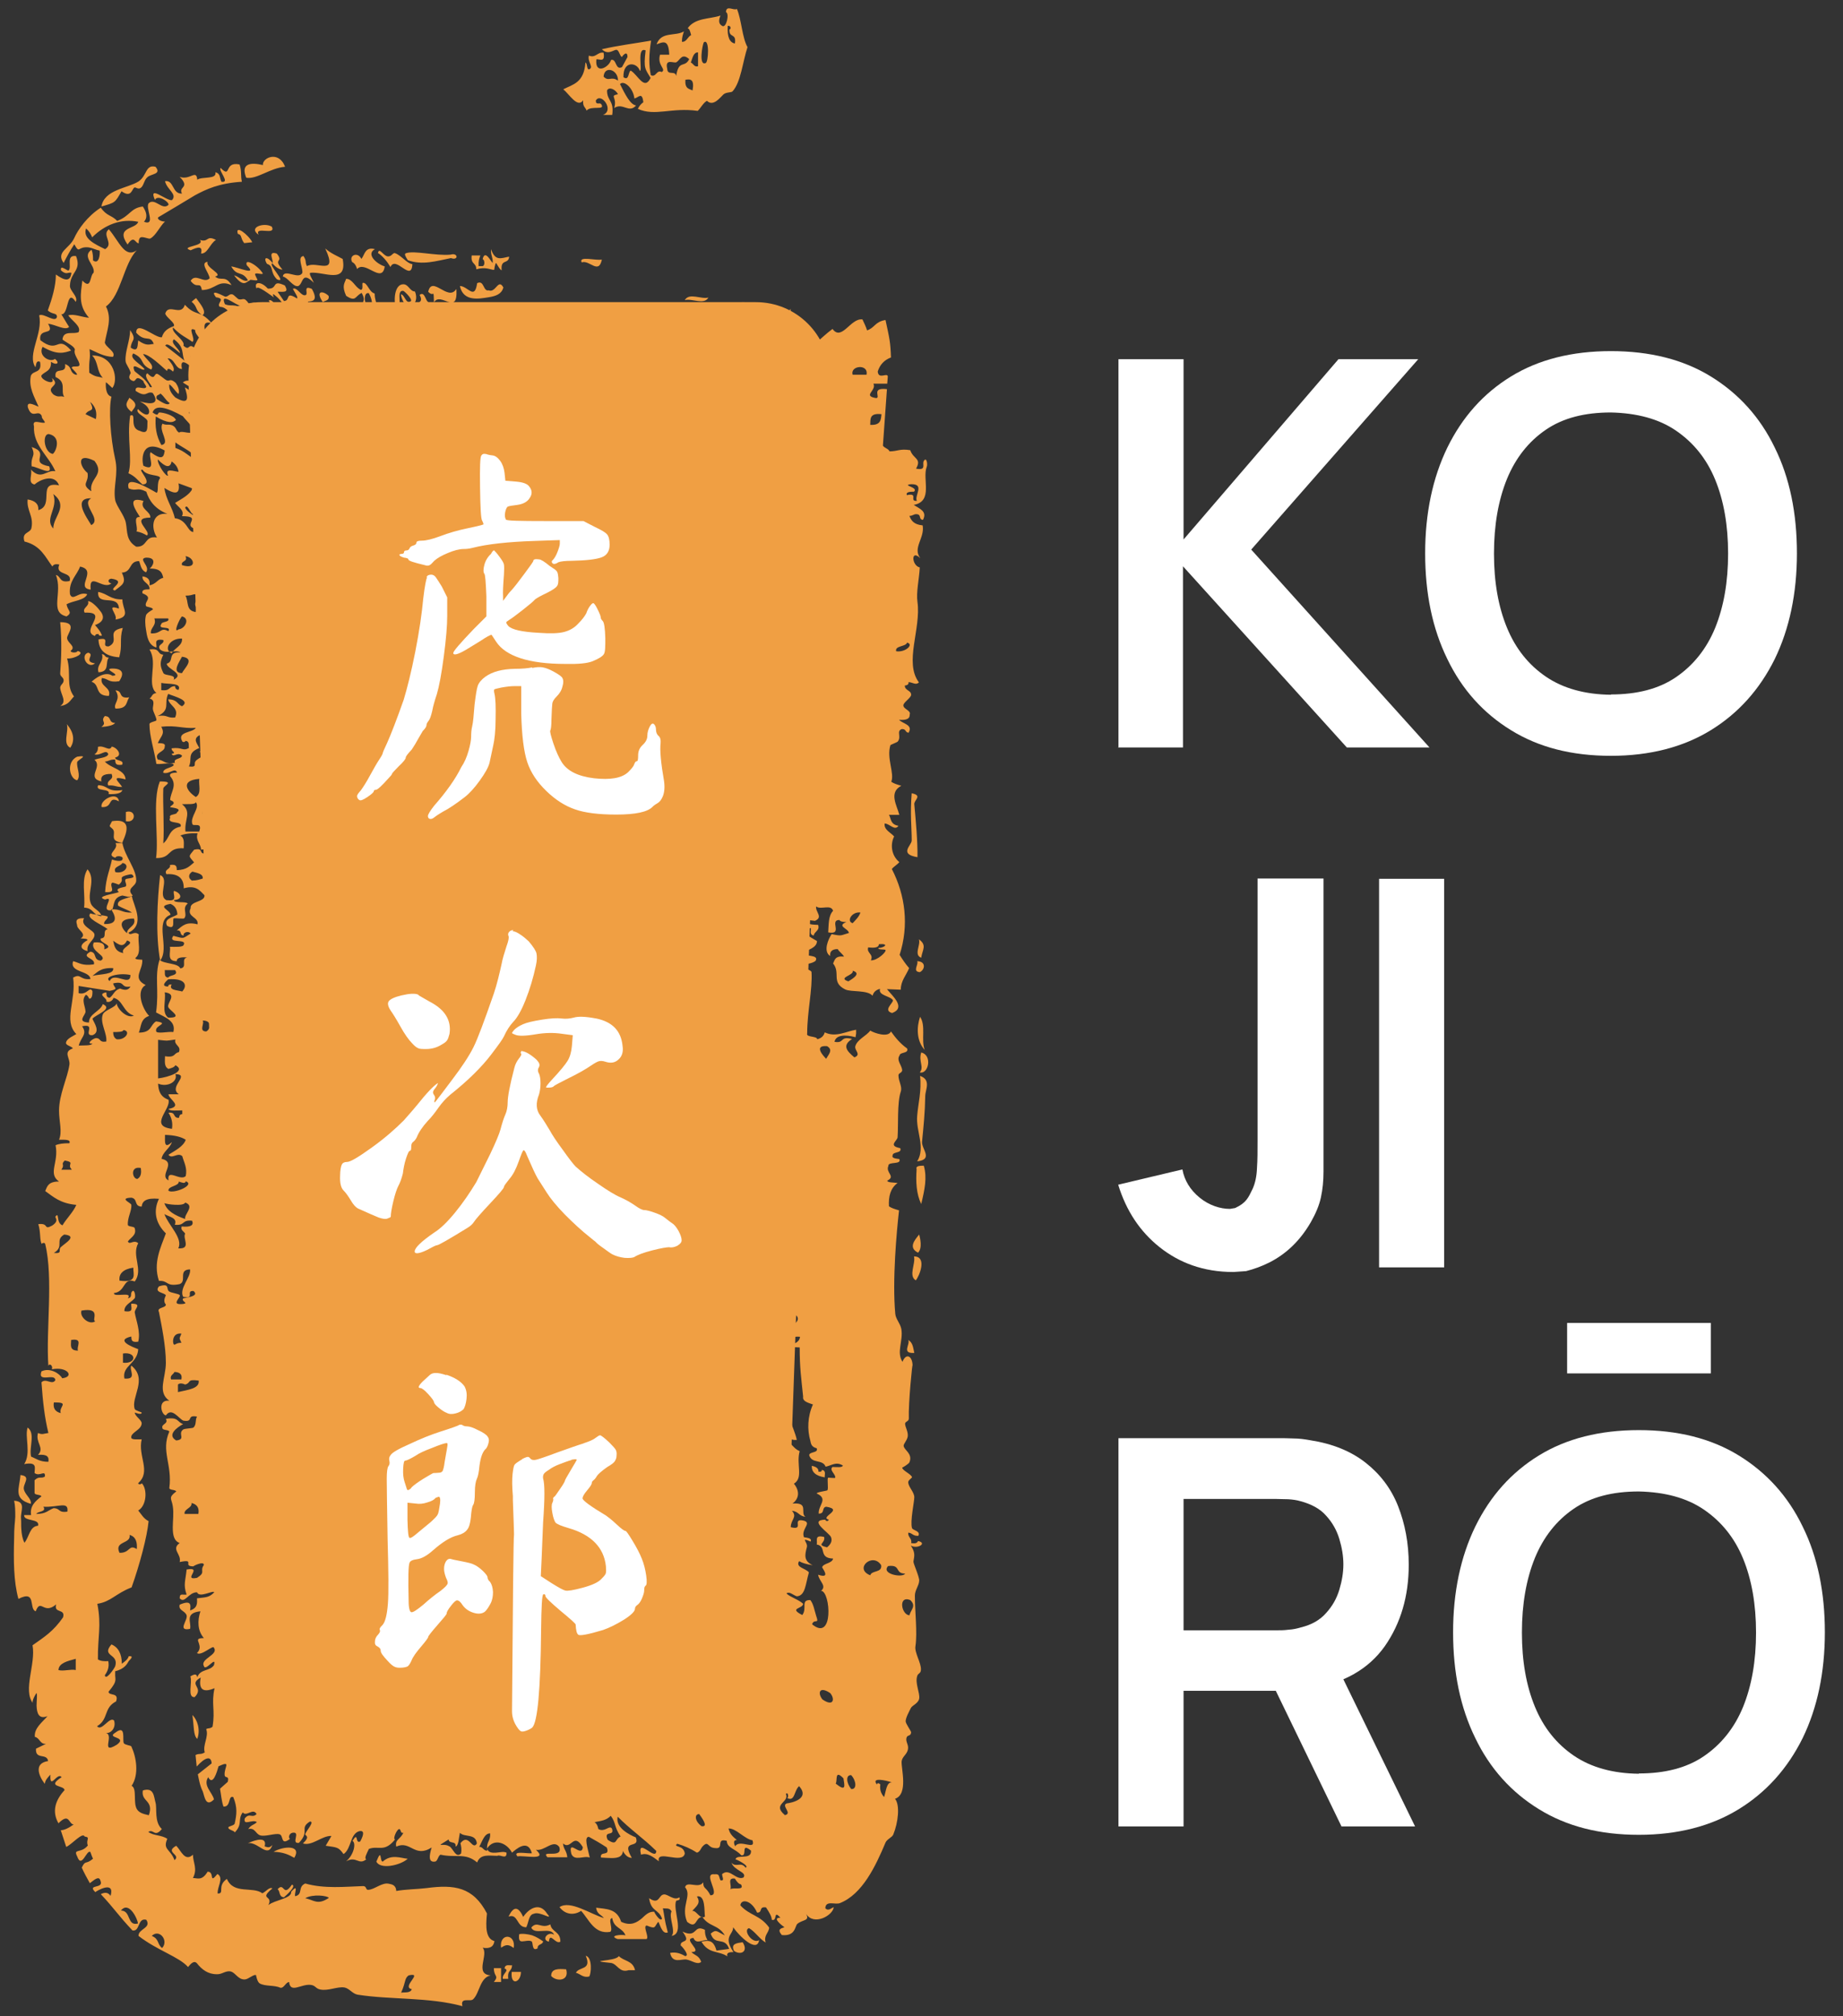
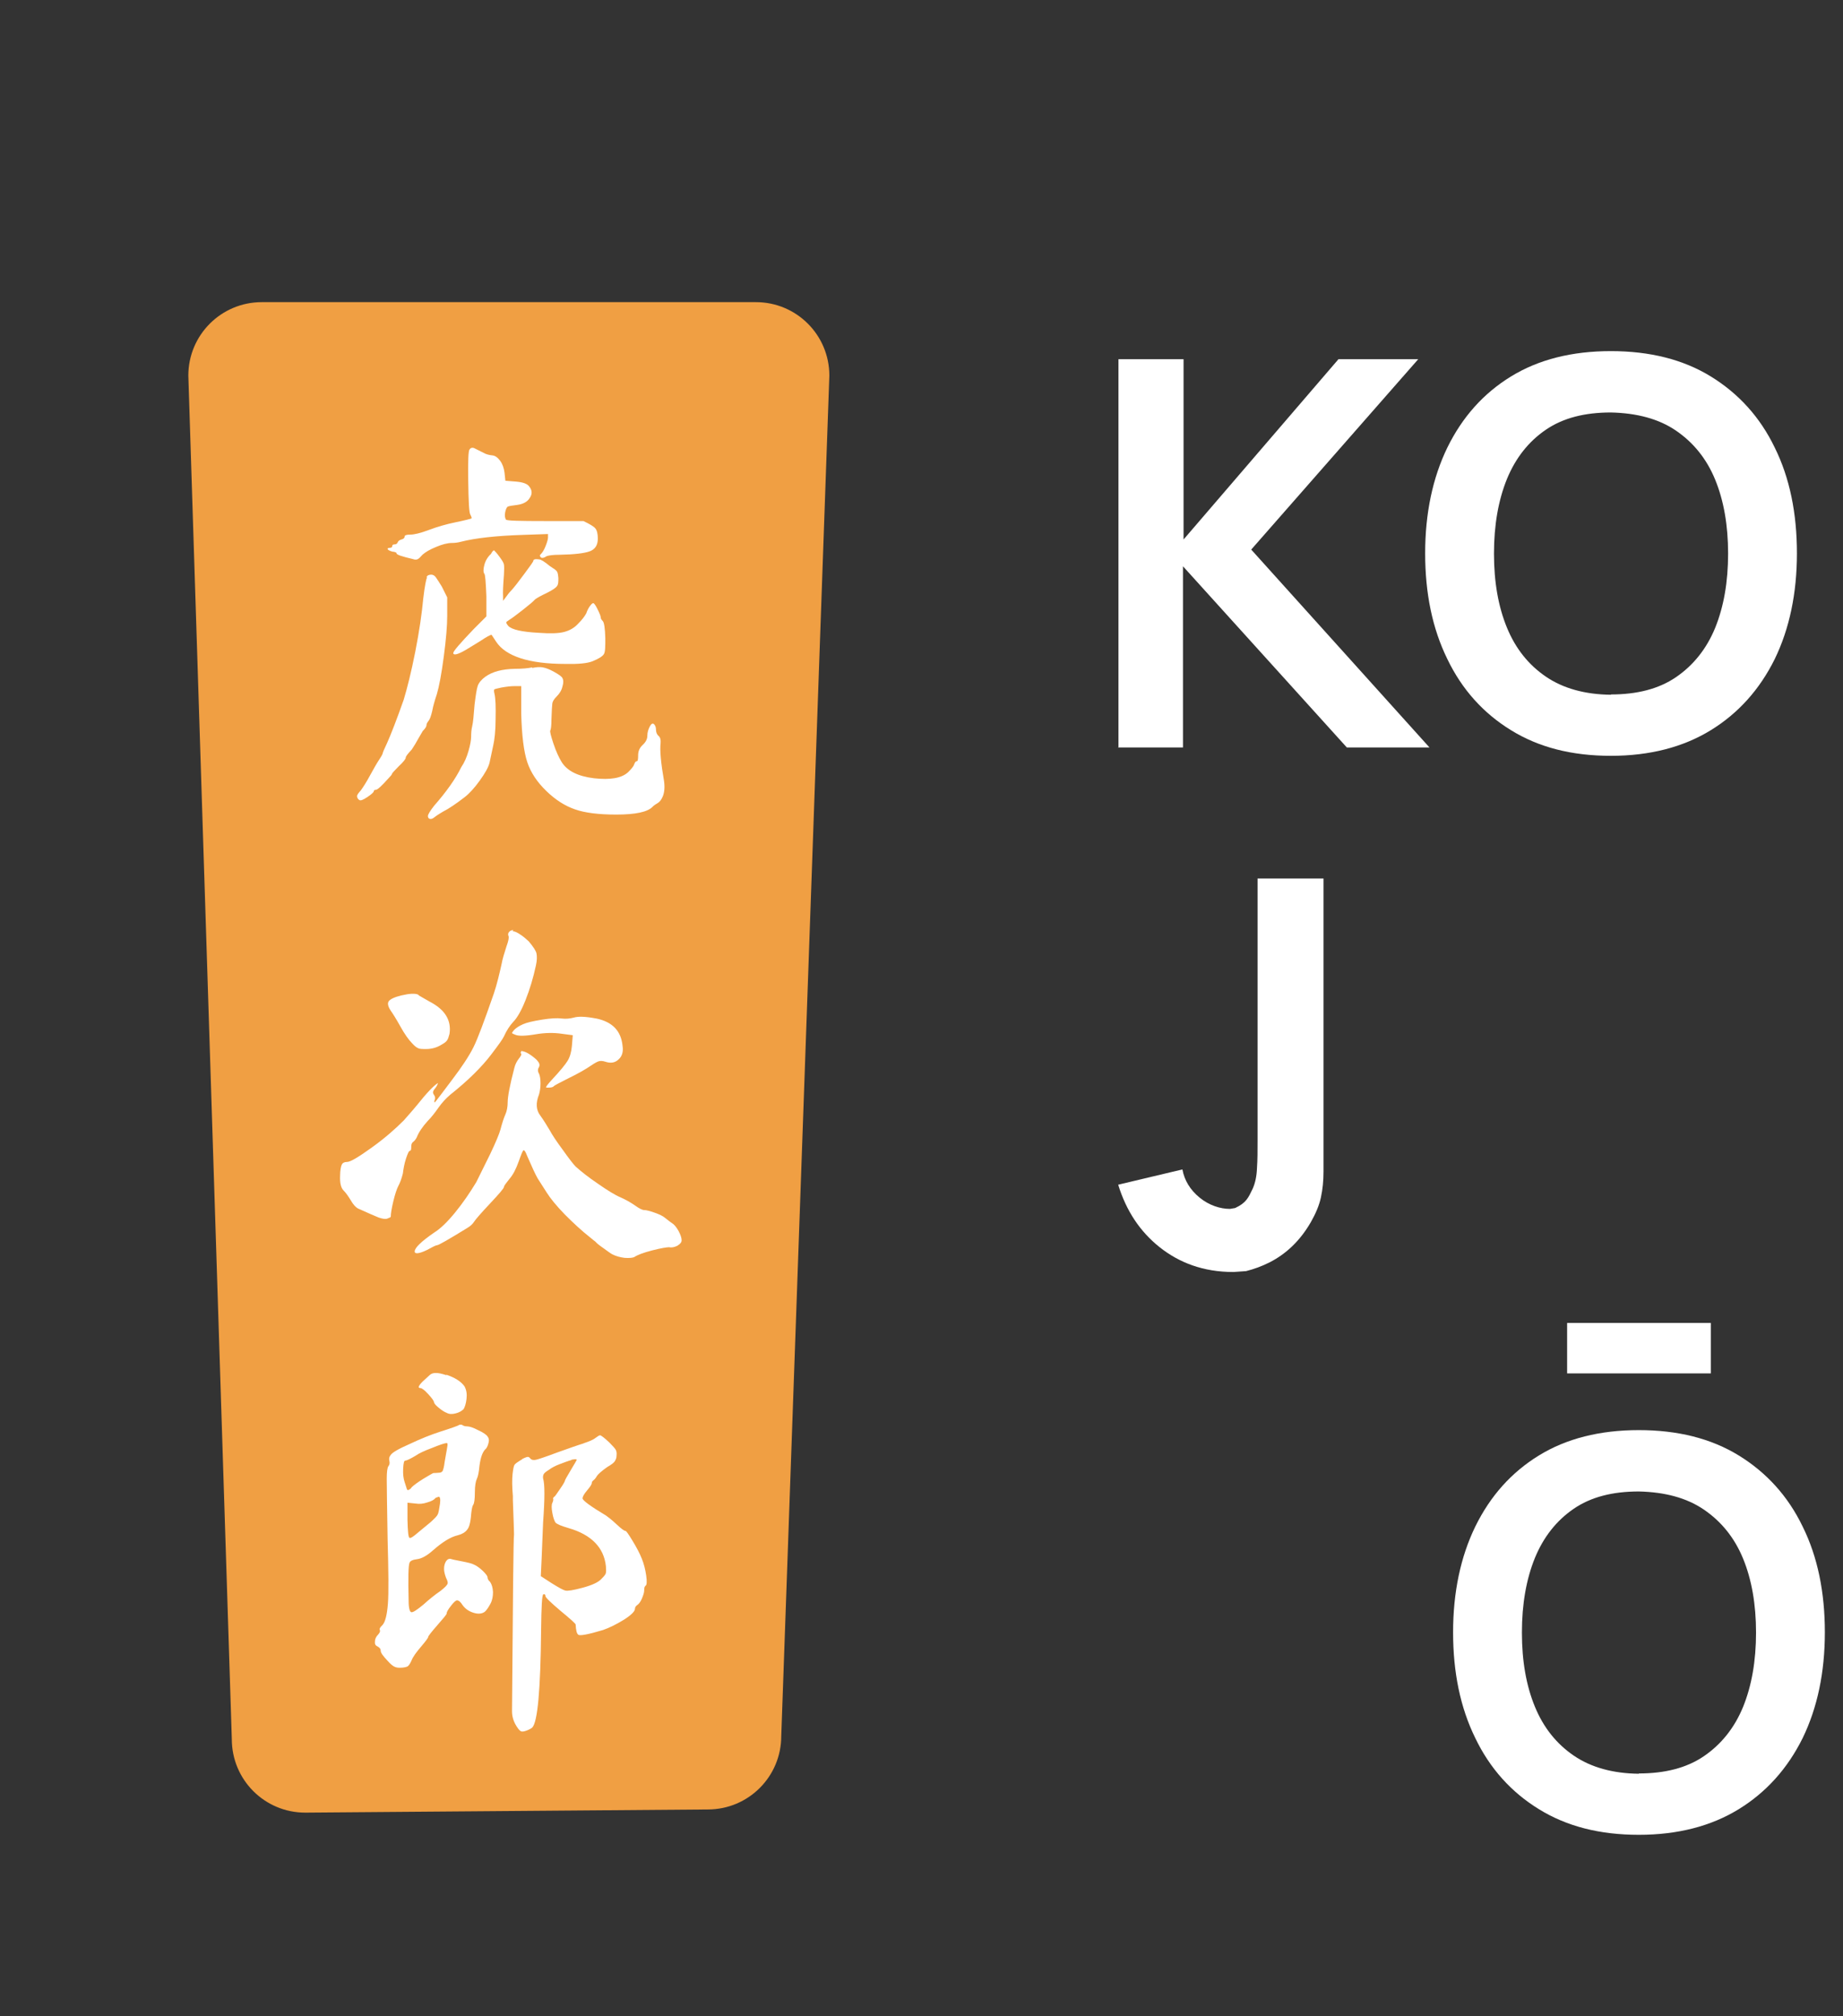
<svg xmlns="http://www.w3.org/2000/svg" width="64" height="70" viewBox="0 0 64 70">
  <rect x="0" y="0" width="64" height="70" fill="#333333" stroke="none" />
  <path fill="#f09f43" d="m26.25,10.49H9.09c-1.41,0-2.55,1.14-2.55,2.55l1.51,47.34c0,1.41,1.14,2.55,2.55,2.55l13.98-.11c1.41,0,2.55-1.14,2.55-2.55l1.67-47.23c0-1.41-1.14-2.55-2.55-2.55Z" />
-   <path fill="#f09f43" fill-rule="evenodd" d="m17.78,68.22c0,.24-.17.15-.13.48h-.19c-.03-.18.25-.29.06-.36.02-.16.16-.1.25-.11Zm1.08-.82c-.02.13-.2.08-.19.24-.21.13-.15-.21-.21-.24-.08-.05-.24,0-.33,0-.07,0-.13-.03-.1-.25.1-.03.32,0,.45.04.14.05.27.13.38.21Zm-1.09,1.06h.32c0,.37-.37.5-.32,0Zm5.08-1.73c-.14.18-.07.25-.39.12-.04,0-.05.03-.05.07,0,.12.12.35.04.4h-1c-.34-.12.13-.17.27-.13-.11-.28-.4-.23-.46-.6-.17.02.05.4-.07.48-.55.09-.73-.42-1.01-.73-.24.16-.55.14-.75-.13.37-.25,1.07.24,1.54.38-.09-.12-.24-.13-.27-.36.34.05.72.02.87.49.34.16.55.02.72-.12.13-.12.24-.24.43-.23-.02,0,.21.38.27.24-.12-.34-.38-.23-.45-.71.37.25.32-.12.52-.13.14-.01.35.23.53.1.05.11-.06.1-.11.12-.13.32.31,1.14-.16,1.22.16-.15-.11-.66,0-.85-.07-.14-.19-.09-.3-.11.06.29.04.35.17.84-.17.06-.24-.17-.32-.36Zm-3.19,1.64c.12.42-.35.43-.52.23,0-.26.25-.25.52-.23Zm2.39.03h-.22c-.32.1-.38-.2-.6-.25-.96-.1.15-.04.26-.24.17.18.48.15.56.48Zm-1.59.22c-.22.05-.3-.09-.46-.13.1-.22.56-.08.34-.59.24.05.19.64.12.72Zm-1.4-1.21c-.28-.06-.03-.38.18-.24-.11-.3-.68.03-.79-.25.21-.25.34.06.66-.11.05.28.35.23.35.6-.18.11-.36-.36-.4,0Zm-1.66.21c-.07-.52.52-.5.44.01-.18-.13-.26-.13-.44-.01ZM5.8,31.25c.4.06.19-.2.24-.32.22.05.36.29,0,.32.02.12.41.03.48.12-.21.16,0,.36-.12.51-.02.03-.32-.01-.36,0-.08.04.09.44-.24.26-.12-.25.19-.28.36-.39-.01-.16-.07-.3-.24-.37-.5.09,0,.21,0,.38-.58.22-.01,1.15-.36,1.59-.16-.91-.1-2.09,0-2.97.35.14-.12.74.24.88Zm-1.55-1.99c-.52-.07-.16-.34-.36-.5-.12-.1-.09-.06,0-.25.87-.14.35.69.36.75Zm-.36.58c.1.04.33.09.36,0,.07-.13-.23-.15-.24-.06-.37-.11.14-.3,0-.51h.24c.09.47.5.92.48,1.31-.01.21-.37.25-.12.51-.16.08-.19.03-.36,0-.33.07-.27.32-.36.51-.47.07.14-.52-.24-.37-.38-.11.35-.2.48-.26-.19-.15.22-.16.24-.2.05-.07-.07-.19,0-.25.03-.03.36-.02.24-.13-.03-.07-.14-.02-.24,0-.29.09-.01.13-.24.32-.01.01-.21-.09-.24-.06-.11.11.2.36-.24.32.03-.51.17-.78.24-1.14Zm.36.12c-.05.12-.34.12-.24.32.36.07.52-.28.24-.32Zm14.02,36.95c-.34,0-.27-.49-.61-.37.18-.38.34-.35.51.01.19-.29.57-.53.83-.11.24.27-.25-.1-.46,0-.19.03-.18.32-.27.48ZM3.53,28.02c-.08-.24.55-.58.6-.2-.41-.21-.18.23-.6.2Zm.84.49v-.32c.37-.11.37.4,0,.32Zm12.79,39.82h.24s0,.48,0,.48h-.25c.19-.24,0-.16,0-.48ZM3.52,31.81c-.32-.04-.25-.28-.6-.3.05-.44-.11-.98.12-1.33.31.37-.04.83.12,1.2.09.19.34.24.36.43Zm-2.45,20.4c-.63-.18-.39-.54-.36-1,.4.04.07.31.12.5.05.2.27.32.24.5Zm23,15.07c-.38.04.38.49-.06.49.11.12.26.11.34.34-.13.12-.33-.05-.51-.08-.17-.03-.49.16-.57-.23.2-.04.37.02.52.11.2,0-.16-.4-.15-.36-.04-.24.4-.04.06-.49.53.25.37-.27.78-.06,0,.1,0,.2.09.36-.15-.04-.39.17-.49-.08ZM3.04,33.02c-.34-.09-.21-.27,0-.38,0-.06-.15-.05-.24-.06.24-.15-.11-.3-.12-.44,0-.07-.14-.28.24-.26-.16.27.34.4.36.56.02.2-.29.31-.24.57ZM14.41,10.12c.2.49-.36.79-.49.1.13,0,.17.33.32.25.14-.03-.16-.33-.23-.37-.3-.05.03.66-.27.59-.09-.41.01-.84.28-.82.17.01.22.25.39.25Zm-5.73-.39c-.13.05-.22.27-.55-.17.16.03.34.26.48.17-.21-.35-.37-.11-.58-.48.22.02.94.35.54-.04-.1-.28.41.02.56.29-.05.04-.23-.04-.27.01-.02.03.09.2.08.21-.05.04-.2-.02-.26,0Zm1.96,1.44c0,.27-.59.02-.82.09-.07-.19-.14-.41-.49-.82.13-.12.36.36.56.59.24.12-.1-.24-.13-.36-.02-.07.06-.13.13,0-.1-.19-.2-.31-.37-.44-.08-.06-.02.09,0,.1-.1-.06-.6-.46-.61-.31-.11-.24.15-.27.39,0,.37.02.11-.33.59-.11.17.28-.08.21-.25.22l.22.32c.24,0,.02-.36.45-.09.06-.02-.07-.2-.14-.33.13-.08.27.22.4.22.2.02-.1-.38.26-.22.21.38.06.43-.13.44-.08.24.09.45.27.83-.11.17-.35-.54-.48-.37-.06.03.1.24.16.24Zm2.49-2.4c.04-.19.18.11.33.13.14.02.18-.14.26-.11.22.08.41.36.6.38-.03.65-.58-.32-.76.1-.13-.21-.27-.38-.44-.49Zm-.9.33c-.13-.23.19-.38.32-.11.12-.15.12-.43.47-.34-.32.17.05.51.34.6-.09.63-.68-.23-.96.09-.04-.14-.1-.21-.17-.24Zm-5.58,1.38c.05-.04.1-.09.16-.13.17.23.38.48.22.6-.28-.2-.15-.28-.37-.47Zm1.28,1.2c.14-.03.4.26.46.05-.02-.11-.2-.3-.06-.32.15.17.3.33.37.32-.01.19-.17.51-.77-.06Zm.72-.09c-.37-.5.29-.08.4-.29-.55-.5.46,0,.41-.3.45.52-.07.31-.2.39-.18.11-.26.39-.62.19Zm-.64-.53c-.1-.11-.02-.13,0-.17-.18-.21-.27-.23-.38-.24-.13-.12.24-.28-.13-.33-.26-.34.28-.03.32-.02.1.01.14-.11.25-.08.05.01.18.16.22.17.15.04.17-.11.35.15.14,0,.23-.15.45.22-.3-.16-.47-.07-.76-.15-.16-.03-.71-.49-.52-.05.26.12.43-.12.82.41-.21.19-.66-.32-.62.09Zm6.15-2.03c-.07-.11-.14-.22-.06-.24.29-.1,1.04.1,1.55.05.26-.08.28.22.01.12-.51.1-.99.26-1.51.07Zm-6.88.64c0-.18-.36-.55-.07-.58-.09.2.58.44.26.51.2.18.35-.07.57.3-.47-.21-.54.16-1.03.17-.06-.33-.16-.01-.39-.32.17-.28.46.1.65-.08Zm-.66-.98c-.41-.14.53-.14.32-.36.32.1.21-.18.56,0-.2.11-.3.5-.52.47.07-.27-.11-.23-.36-.11Zm5.87,1.36c.16.07.06-.23.11-.23.16-.02.21.32.41.37,0,.38.26.63.02.71-.19-.37-.03-.35-.22-.72-.2-.06-.19.41.05.59.04.14-.03.06-.06,0h-.12c-.21-.38.08-.23-.12-.6-.24.11-.19.33-.54.1-.16-.35-.05-.44,0-.59.22,0,.31.29.49.37Zm7.71-.94c-.12-.24.51-.05.7-.1-.11.54-.43,0-.7.1Zm-2.49,2.32c.1.21.26.31.5.26-.03.38-.44.37-.44.1-.03.27-.25.15-.32.35.2.38.61-.05.7-.1-.01,0,0,.23,0,.24.13-.08.19-.29.26-.47.11,0,.16.1.19.25.16-.05.35-.18.44-.1.24-.17,0,.54.25.37.09-.04,0-.21-.06-.24.05-.27.35-.03.51-.1-.08.17-.24.17-.32.35.01.1.06.12.06.24.14-.05.2-.25.32-.35-.06.4.48.32.63.38-.12.13-.22.29-.38.35.02.16.16.1.25.13-.2.35-.94.46-1.33.43-.11,0-.12-.06-.12-.24-.07.05-.05.21-.13.24-.13.05-.1-.24-.12-.24-.08,0-.11.21-.19.23-.14.04-.33-.25-.5-.26-.28-.01-.54.14-.82.09-.2-.05-.37-.31-.58-.39-.08-.03-.12.11-.13.11-.3,0-.7-.44-.91-.04-.06-.11-.12-.19-.2-.25-.02-.26.31.04.16-.47-.12.17-.23.33-.28.58-.34-.42-.68-.09-1.07-.28-.15-.07-.2-.24-.34-.37-.2-.17-.34-.05-.53-.37-.19-.56.28-.11.4-.1.18.01.36-.03.51.02.07.02.08-.12.08-.12.05.02.22.24.24.25.07.01.16-.12.24-.11.2.03.28.14.42-.1.09.35-.12.44.13.6.07-.05-.05-.15-.08-.36.09-.13.28-.13.25-.47.48.22.76.09,1.11.4.2-.09.35-.31.44-.7.14.11.33.17.56.14v.48c.16.04.27-.03.25-.35Zm-2.09.28c.03.14.09.19.14.24-.08-.56-.19-.23-.37-.25.09.21.12.6.23.72.07-.27-.16-.53,0-.72Zm.42.26c-.18-.06-.11.32-.22.35-.02-.12-.11-.15-.1,0,.18-.12.14.45.3.37-.11-.45.09-.34.03-.72Zm.39.26c-.05-.34-.23-.35-.36-.49-.01.34.11.31.11.6.13.05.1-.21.25-.11Zm2.59.81s.07.1.06.24c.15-.06.33-.09.32-.47-.18-.03-.32.02-.38.23Zm-1.89-.43c-.2.13-.52-.31-.43-.02.03.05.16.12.27.14.11.02.24,0,.16-.12Zm.2-.83c-.05-.71-.63-.07-.64.34.31.14.24-.54.64-.34ZM3.77,27.57c.09-.22-.49-.07-.36-.31.36.01.31.25.84.17-.03.11-.21.15-.48.14ZM26.25,10.52c-.09.51-.31-.02-.57.1-.15-.23.42-.07.57-.1Zm-11.68-.28c.21-.17.2.33.37.25-.01.37-.35-.18-.35.11-.25-.13.17-.03-.02-.36Zm.65,1.1c.08.27-.08.17-.05.36-.18-.13-.26-.13-.39-.02-.05-.56.21-.2.44-.34Zm1.17-2.47h.29c-.04.1-.07.2-.06.37h.14c.09-.02.07-.23,0-.24.08-.36.29.09.35.13.01-.21-.07-.25-.06-.48.15.42.33.32.63.26-.02.28-.3.06-.26.47-.04.02-.19-.25-.19-.25-.04.01-.07.24-.07.24-.13,0-.29-.12-.62-.02,0-.24-.2-.16-.16-.48Zm9.4,58.56c.21.33-.07.46-.3.3-.12-.25.09-.27.3-.3ZM15.97,9.93c.28,0,.51.51.6-.1.25-.12.2.3.4.25.25.1.33-.43.51-.1-.06.23-.26.3-.51.34-.32.05-.88.17-1-.39Zm-.12.12c.05.95-.55.05-.78.45-.02-.53.01-.15-.2-.37.13-.59.69.35.97-.09Zm.58,1.1c.11.01.12-.13.23-.11.11.48-.25.03-.22.35-.28-.12-.55-.29-.91-.27-.15-.34.74.02.89.03ZM25.96,1.63c-.17.51-.23,1.22-.52,1.54-.04.05-.22.02-.32.11-.1.09-.35.44-.57.22-.13.07-.21.24-.32.35-.91-.13-1.48.2-2.08-.07.05-.11.12-.18.19-.23-.04-.38-.17-.16-.31-.13-.04-.37-.37-.65-.5-.5.18.36.36.72.56.74-.25.29-.46-.11-.76.09.11-.4-.18-.41.13-.48-.09-.17-.31-.27-.38-.13,0,.38.25.33.18.85h-.32c.41-.16-.07-.8-.25-.5,0,.18.14.05.19.13.15.23-.35.03-.51.22-.04-.12-.14-.13-.12-.36-.19.29-.48-.21-.69-.38.33-.17.72-.22.77-.93.07.03.04.24.12.24.19-.07-.06-.26,0-.48.24.1.3-.14.51-.1.06.36-.14.21-.25.23-.06.55.44.28.51.02.2-.05.14.37.38.25.06-.12.13-.23.19-.35,0-.27-.2-.01-.19,0-.08-.03-.1-.24-.19-.25-.1-.01-.29.2-.51-.02.55-.13,1.14-.2,1.71-.3-.08.5-.08.84-.01,1.2.19.09.19-.2.38-.11.17-.1-.17-.23-.06-.6h.32c-.02-.54-.2-.45-.44-.36.16-.46.65-.27.95-.45-.03.1-.07.19-.07.36.16.02.2-.18.32-.23-.03-.11-.05-.22-.12-.24.27-.37.75-.31,1.14-.44-.07.17-.07.29.06.36.14.09.26-.43.13-.48.01-.26.27-.04.38-.11.16.37.18,1,.37,1.33Zm-4.5,1.17c.01-.38-.47-.54-.5-.14.18.19.26-.03.5.14Zm1.14-.08c-.19-.33-.26-.32-.18-.97-.32-.14-.1.71-.2.71-.09-.3-.59-.37-.57.22.2.14.16-.18.25-.23.25.14.47.71.69.26Zm1.33-.67c-.25-.22-.31.03-.44.11-.09.05-.41-.15-.32.23.01.25.28.04.31.25.09-.58.29-.27.45-.58Zm-.13.72c-.02.32.13.31.25.37.07-.4-.08-.4-.25-.37Zm.45-.95c-.16-.02-.2.18-.26.35.09.04.12.17.25.13v-.48Zm.19-.35c-.05.09-.18.82.06.72.1,0,.15-.88-.06-.72Zm.89-.45c.07,0,.05-.15-.06-.12-.02.39.07.58.25.61.06-.38-.21-.17-.19-.49ZM3.78,22.83c-.14.16.05.49-.36.51-.08-.27.2-.36.12-.63.13.01.08.12.24.12Zm-.48.2c-.26.22-.53-.28-.24-.37.26.06-.19.31.24.37Zm-.24-2.16c.13,0,.35.24.45.38.11.16.1.34-.21.45.1.12.2.23.24.37-.1.01-.11-.02-.12-.06-.1,0-.11.03-.12.07-.54-.18.53-.85-.36-.81-.1-.17.17-.21.12-.39Zm.48,2.66c-.1.31.34.32.24.63-.51,0-.29-.39-.6-.49.1-.1.47-.39.72-.21.37-.01-.37-.24,0-.25.47,0,.35.28.24.44-.38.06-.37-.09-.6-.11Zm.72-1.72c-.12.41,0,.58-.12,1.01-.54-.04-.71-.29-.72-.62.47-.11.04.27.36.24.41-.2-.14-.52.48-.64Zm4.22-13.37c-.14-.18-.07-.29-.22-.32-.11-.34.37.03.5.29l-.28.03Zm-4.47,16.16c-.09-.17.21-.32,0-.63.28.01.07.3.48.24-.12.15-.04.4-.48.39Zm-1.33,2.49c-.27-.05-.39-.64,0-.82.45-.07.01.11,0,.19-.03.18.14.47,0,.63Zm1.45-5.97c-.03-.51-.77-.05-.72-.57.33.06.42.27.84.26,0,.35.32.6-.24.7.09-.18-.37-.55.12-.38Zm-1.69,4.84c-.28-.14-.04-.57-.12-.82.24.28.29.57.12.82Zm1.08-.72c.22-.17-.05-.19.12-.38.25.01.11.23.36.24-.08.09-.26.12-.48.14Zm.36,1.63c-.32-.01-.39.1-.36.26-.54-.13.06-.51-.24-.75.16-.07.45-.07.48-.2-.08-.19-.26.07-.48.01.09-.06.13-.15.12-.26.22-.07.4.18.48-.01.17.02.41.31.12.38,0,.13.33.07.24.25-.26.04-.23-.09-.24-.18-.19-.01-.21.06-.36.07.2.23.71.28.72.62-.55-.15-.22.09-.12.26-.21.01-.25-.07-.48-.05-.09-.19.21-.19.12-.38Zm-1.79-2.36c.25-.15.02-.39,0-.63,0-.11.12-.14.12-.26,0-.11-.13-.13-.12-.25.04-.49.06-1.15,0-1.77.66,0,.22.42.24.56.02.18.33.28.12.44.03.08.24.06.24,0,.3.06-.1.28-.36.26.15.54-.05.93.24,1.32-.13.12-.17.29-.48.33Zm6.89-16.36c-.38-.26.2-.44.46-.28.16.33-.62-.04-.46.28Zm2.49,2.81c-.14-.04-.43-.33-.51-.25-.32-.48.51.14.45.13.05,0,.24-.11.44-.1.19,0,.41.15.5.02.11.21.23.28.35.25-.03.34-.49-.13-.79-.15-.19-.01-.24.16-.43.1Zm-1.86-2.16c.26.34-.16.15.2.56-.11,0-.23-.08-.35-.21.06-.1-.19-.45.14-.35Zm-.14.35c-.21-.01.54.71.15.55-.26-.26-.1-.46-.35-.54-.15-.25.02-.27.21-.01Zm1.39,1.79c.17-.03.47.39.44.13.26.13-.13.56-.44-.13ZM1.1,16.2c-.04-.41.16-.32,0-.68.68.22-.13.53.61.67.13.35-.38.03-.6,0ZM3.52,7.18c.09-.6.91-.64,1.29-.88.3-.2.24-.6.59-.51.23.27-.17.24-.29.37-.11.1-.12.29-.22.36-.09.07-.18-.03-.22-.01-.09.04-.1.38-.45.13-.23.4-.21.39-.7.53Zm7.89,3.09c.04.17-.12.16-.2.22-.27-.4,0-.41.2-.22Zm-.11-1.64c.19.17.4.25.6.36.17.9-.66.43-1.12.48-.07.02.06.21.12.35-.43-.43-.36.02-.54.11-.18.05-.36-.3-.54-.33.05-.29.56.13.68-.13.02-.18-.19-.56.04-.58.12.19.04.2.12.35.32-.2,1.09.37.64-.6Zm-2.75-2.46c-.2-.5.15-.54.58-.44-.03-.25.55-.52.77.06-.52.04-.99.45-1.35.38Zm23.4,29.13c.21.31.03.8.16,1.15-.29-.32-.28-.79-.16-1.15Zm-20.4-4.03c-.4-.03-.17-.23-.12-.38.4.03.17.23.12.38Zm-.6-.43v.57c-.32.03-.43-.59,0-.57Zm1.2.04c.38.04.16.17.12.31-.3,0-.28-.23-.12-.31Zm-1.33,3.88c.27.02.05.31.12.44-.46-.05-.09-.25-.12-.44Zm2.41-4.03c-.18-.44.07-.67,0-1.01.46.08.02-.28.48-.2-.15.21-.03.4-.12.57,0,.01-.22,0-.24,0-.1.06.07.25,0,.32.1.09.18-.02.48.05-.39.16,0,.33-.24.57.02.07.12.03.12,0,.37.05-.14.17-.12.26-.27.03-.3-.37-.48-.18-.29-.11.19-.32.48-.2-.13-.06-.04-.23-.36-.18Zm-2.52-1.21c.43.03.16.46.24.69-.52-.12.05-.45-.24-.69Zm1.78,6.21c-.3,0-.38.11-.48.2.09.06.22.09.36.12-.04.15-.19.24-.12.44-.3-.14-.38-.02-.6-.18.18-.25.14,0,.48-.01-.06-.22-.55-.2-.36-.56.67,0,.33-.13.36-.39.51,0,.6.22.6.49-.2.03-.23-.04-.24-.12Zm.02-6.07c-.24-.06.15-.34,0-.57.38,0,.07.41,0,.57Zm1.68.59c.26-.02.05.22.12.31-.47-.02-.32-.21-.12-.31Zm-1.46,6.67c.15.11.4.16.36.37-.36.01-.3-.21-.36-.37Zm-.12,1.77c.06-.05.13-.11.12-.19.15.11.41.16.36.37-.24-.01-.23-.17-.48-.18Zm-1.9-9.43c.05-.86,0-1.1.12-1.96.18-.2.11.23.12.38.03.46-.02,1.2,0,1.71-.2.03-.23-.04-.24-.12Zm2.25,12.02c.04.27-.3.25-.6.2-.04-.19.39-.14.6-.2Zm1.43,2.81c.03.16-.04.27-.36.26-.03-.16.04-.27.36-.26Zm-.11-2.46c.22.36.11.84-.12,1.27-.06.2.37.13.24.37-.1,0-.12-.06-.24-.06-.13.34.15.47.24.69-.59-.07-.58.17-.72.33-.57-.14,0-.58.24-.7-.45-.03-.91-.31-.72-.49.33-.03.11.23.36.24.37-.07-.05-.21-.12-.25.12-.06-.15-.3,0-.38.01,0,.24,0,.24,0,0-.08-.19-.14-.24-.25-.04-.1.11-.09.12-.13.02-.09-.28-.16,0-.32.05-.03.07-.1.12-.13.16-.08.62.12.6-.2Zm-.36.26c.1.28-.64.52.24.5-.04-.19.13-.49-.24-.5Zm-2.99-5.18c-.41-.02-.18-.3-.12-.44.27.02.05.31.12.44Zm.6.11c-.27-.12-.04-.52-.12-.76.27.12.04.52.12.76Zm-.62,8.61c.4.11.07.25.12.5-.21.17-.09-.37-.12-.5Zm0-2.15c.21.22.12.54.12.88,0,.29-.05,1.31-.12.76-.06-.42.05-1.19,0-1.64Zm-1.45,20.77c-.16.49-.5-.12-.85-.06.31-.14.67-.22.58.11.09.03.17.07.27-.05Zm.76.45c-.19-.11-.38-.2-.72-.21.34-.2.99-.25.72.21Zm-.08.93c.17.05-.21.38-.28.44-.19-.02-.12-.21-.22-.28.24-.27.18.3.49-.15Zm.81-38.64c-.22-.18-.17-.76,0-.95.3.29,0,.75,0,.95Zm2.36,17.51c1.05,0,1.04.53.6.93.04.09.21,0,.24-.07.37.17-.17.42-.24.57,0,.08.15.02.12,0,.15.14.13.56-.12.7.18.09.03.36.48.31-.35.26-.17.54-.12.89-.15.16-.61.16-.6.39.24.15.25-.36.72-.14.04.13-.03.2-.24.2.07.43-.14,1,.12,1.32.02.14-.1.2-.36.2.43.08.44.44.24.75.31.06.23.34.36.5-.26.04-.23-.09-.24-.18-.35.17.17.39-.12.57.02.07.12.03.12,0,.45.05-.09.1-.12.19,0,0,0,.28,0,.32-.02.1.03.21,0,.32-.02.08-.24.19-.24.19,0,.07.31.15.36.24.05.1-.13.11-.12.19,0,.04.13.08.12.1-.05.09-.29.17-.13.22.02,0,.14-.05.14-.07.16.09-.11.23-.15.34-.02.04.12.06.11.1,0,.01-.15.08-.12.12.02.03.18-.03.24-.03.13.01-.11.15,0,.16-.21.05-.27.03-.23-.04-.19.15-.44.07-.72.2.02.02.12,0,.12.03.07.06.26-.09.48-.12.2-.03-.05.07,0,.1,0,0,.23,0,.23,0,0,0-.38.23.11.06.06.03-.23.11-.24.15-.05.06.09.02.23-.03-.13.1-.22.18-.22.23,0,.05.05.07.21.06-.14.12-.33.26-.37.37.2-.09.22-.13.24-.16.18-.04-.05.11.11.12.01.04.4-.19.47-.2-.18.16.28-.06.34-.07.03,0-.06.1,0,.1.21,0,0,.38-.04.65,0,.06.32-.15-.1.24-.05.1.23-.16.24-.14,0,.29.27.23.08.67-.35.28.02-.26-.28-.06-.41.37-.18.3-.13.32.02.01-.05.16-.05.16.08,0,.31-.24.29-.17-.13.33-.02.44.38,0,.07.19.45-.17.29.29.39-.43.4-.07.53.05.28-.5.26-.09.42-.09.06,0,.18-.22.21-.21.05.02.11.04.16.04.02,0,.05.08.07.11.01.01.03.02.04-.01,0-.03.12-.09.17-.19.17.39.3.02.51.01.1,0,.11.12.19.12.08.04.11-.18.15-.2.02,0,.08.16.11.14.02-.01-.02-.2-.01-.23,0-.03.08.15.1.13,0,0,0-.03,0-.05.03-.08.02-.21.14-.05.02,0-.04-.14-.08-.24.08.08.17.18.22.14.19.27.45.71.55.62.25.36.19.56.54,1.19.21.32.17,0,.23.01-.01-.1-.11-.18-.24-.48.06-.08.33.46.43.49.2.13-.09-.29.05-.23.13.21.2.25.34.48.18.1.02-.17.16-.11.14.19.11.2.21.36.08-.07.09-.21.41.13.04,0-.09-.14-.09-.12,0-.13.24-.14.52.07,0-.11-.27-.36,0-.15.03-.11-.04-.29-.21-.55.14.09.38.37.5.41-.03-.08-.06-.15-.02-.17-.25-.26-.36-.3-.66-.66.06-.05.11.06.24.21.18.06-.11-.23.01-.21.13.03,1.02.77.37.06-.14-.13-.21-.07-.06.07-.15-.07-.49-.43-.7-.61-.02-.11-.07-.24.03-.27.25.25-.11.1.25.43.34.17.19-.28-.15-.61.16.02-.03-.32.53.14.14-.01-.28-.31-.21-.35.1.02.12.11.11.14.37.27.5.16.94.61.17.08.19-.08.02-.24-.18-.09-.18-.01-.25,0-.17-.18-.68-.45-.69-.6.03-.12.17.15.47.33,0-.12-.38-.4.02-.19-.07-.14-.25-.14-.47-.32.21.09.11-.13.15-.21.18.05.49.36.59.29.01-.05-.08-.14-.23-.24-.17-.09-.05.07-.24-.05-.4-.21-.17-.2-.22-.28-.45-.23-.1.06-.14.13-.61-.41-.13-.27-.2-.46.15.09.18.15.35.25-.2-.3.37,0,.62.03-.02-.04-.12-.09-.11-.12-.38-.13-.61-.16-1.08-.38.1,0,.25.01.6.18.07-.07-.14-.19-.34-.3.08,0,.26.06.48.15-.06-.13-.27-.15-.1-.23.05-.03.08-.09.25-.03-.07-.14-.36-.12-.59-.28v.08c-.23-.11-.07-.22.37-.04-.08-.16.18-.13.15-.27-.25,0-.28.24-.74.01,0-.08.36.05.37-.02-.02-.03-.12-.06-.11-.09-.21-.06-.25-.04-.48-.11-.06.04.07.09.11.14-.31-.05-.21-.22.02-.2.21.05.25.1.47.15-.2-.17-.15-.33.28-.3-.21-.1-.41-.05-.6-.06-.32-.2.7-.18.29-.43-.08-.1.42,0,.26-.13.12-.09-.3-.08-.35-.14.27-.22.06-.47.41-.64-.07-.07-.27-.08-.23-.2-.11-.09-.4-.1-.47-.21-.15.06-.25.04-.24-.07.36,0,.72.21.84-.03-.02-.16-.21.08-.48-.02.09-.24-.21-.4-.2-.58.02-.23.44-.38.41-.68.06-.15-.55.01-.35-.2-.04-.2.15-.02.24-.05.12-.03.06-.2.37-.17-.13-.26-.4-.1-.71-.22.17-.18.2-.49.05-.69.26-.13.39.02.59.09.26-.09.02-.39-.08-.63.41.07.54-.02.71.22.16-.01.11-.15.14-.25,0-.14-.51-.05-.71-.09.02-.19-.42-.17-.33-.39-.01-.07-.21-.06-.36-.08.2-.4.05-.79.2-1.13,0-.06-.14-.05-.24-.07.07-.26-.04-.46.04-.63,0-.01.22.02.24,0,.1-.05-.06-.25.02-.31-.03-.07-.24-.05-.23-.14-.38-.09-.1.2-.49.11-.32-.3.71-.13.27-.49.19,0,.2.07.36.08.17-.19-.33-.36.03-.44-.01-.07-.21-.06-.36-.08.22-.37.07-.6-.05-.95.17.02.03.19.23.2.4-.06-.44-.71-.34-.27-.27-.04-.03-.31-.09-.44.25.04.32-.03.48-.04-.02-.07-.12-.04-.12,0-.41-.17.44-.59-.19-.7-.04-.2.38-.13.27-.37-.25-.04-.24.08-.25.18-.26-.07.04-.36.15-.43-.03-.11-.42.06-.35-.2-.05-.14.18-.11.37-.11.1-.21-.26-.4-.32-.64,0-.04.12-.07.13-.12.02-.08-.11-.11-.11-.13.02-.15.08-.43.05-.69-.02-.12.02-.32.03-.44.02-.16-.3-.32.03-.44.07-.03.21-.15.14-.25,0-.01-.24-.07-.24-.07,0-.02.59-.42-.08-.51-.01-.25-.05-.39-.07-.76,0-.07-.1-.27-.1-.26.02-.08.24-.09.25-.18.02-.2-.39-.19.02-.31-.11-.07-.23-.13-.35-.2,0-.93-.06-1.84-.3-2.66.09-.06.22-.09.37-.11-.56-.62-.45-1.24-.59-1.85.05-.16-.46-.07-.34-.26.37.04.5-.06.61-.17-.37-.06-.24.16-.61.1,0-.16,0-.31.26-.31-.07-.09-.25-.13-.47-.14-.06-.44.05-.58.07-1.07.54.19.62.18,1.31.23.07-.13-.16-.13-.35-.14.08-.17.48-.16.74-.23-.21-.31.26-.58-.19-.76-.06-.14.24-.08.25-.18-.02-.07-.24-.05-.23-.13-.08-.22.2-.24.15-.44.25-.03.46-.08.38-.3-.39-.16-.17.51-.37.11-.05-.1.03-.23.02-.25-.06-.16-.21-.2-.22-.26-.01-.11.13-.13.14-.25.02-.49-.17-1.1-.02-1.39-.01-.07-.21-.06-.36-.07.24-.3.12-.83-.28-1.14-.05-.13.13-.2.14-.31,0-.12-.22-.16-.23-.2,0-.08.22-.08.25-.12.02-.03-.09-.3-.1-.32-.02-.12-.15-.2-.09-.38-.16.01-.11.15-.14.25-.23.15-.05-.42-.08-.57.29.16.39-.17.59.08.33-.05-.31-.13-.1-.32-.27-.09-.46.15-.48-.02,0-.25.18.03.37-.11.06-.12-.29-.09-.35-.14-.07-.05.17-.33-.22-.26-.04-.35.11-.59.18-.88.37.04.48-.12.72.02.2-.24.25-.87.08-1.13-.04-.06-.11-.06-.24-.07-.13-.53.39-1.09-.02-1.39.12-.27.37-.68-.19-.7.14-.17-.08-.33-.08-.51,0-.12.16-.27.15-.37-.01-.07-.2-.15-.23-.2-.13-.25-.03-.56-.06-.82-.03-.22.07-.61-.05-.95-.08-.22-.31-.38-.32-.58-.02-.23.1-.46-.07-.69.36.06.44-.05.72-.04-.11.23.45.15.46.33.33-.05-.15-.2.03-.38.37.17,1.05.24,1.32-.03.03-.03-.21-.14-.23-.2-.03-.13.1-.44.05-.69-.02-.11-.11-.2-.16-.29-.02-.04-.04-.09-.03-.13v-.02s0,0,0,0h0s0,0,0,0l3.95.07h0s0,0,0,0h0s0,0,0,0c0,0,0,0,.01.01.05.05.07,0,.04.03h-.01s0,0,0,0h0s0-.02,0,0c0-.01,0,0,0,.02,0-.03,0,.02,0,.03,0-.01,0-.03,0-.04,0,0,0,.03,0,.04,0,.04,0-.15.02-.35.02-.2,0-.23,0-.24.02-.07.02-.32.07-.47.01-.04.04.04.05,0,.06-.18.05-.55.12-.59.03-.02.01.17.05.13.09-.08.15-.2.32-.53.13.16.25-.09.38.05.07.01.15-.17.22-.29.03.53.44.84.02,1.33.06.09.1.18.14.27.67-.26.84-.56,1.3-.9.32.44.63-.39,1.04-.33.06.13.12.25.16.38.27-.09.27-.3.64-.36.14.65.17.75.19,1.3-.24.09-.39.26-.46.49.03.29.33.02.35.17l-.02.25h-.48c.12.24-.39.42.09.5.19,0-.2-.38.38-.31l-.14,1.96c.04.08.2.11.23.2.28,0,.36-.1.72-.04.1.31.41.28.2.64.36.07.22-.13.26-.25.11-.2.15.12.11.19-.16.43.24,1.19-.45,1.32.2.13.48.22.32.52-.17-.02-.03-.19-.23-.2-.1,0-.12.06-.24.06.06.15.14.3.46.33.08.44-.36.78-.08,1.14-.34-.33-.3.26-.02.32-.02.4-.13.86-.08,1.2.13.93-.47,2.1.05,2.79-.1.11-.22,0-.36-.01.01.07-.03.11-.13.12,0,.18.22.16.22.32,0,.11-.27.26-.27.37,0,.13.28.18.22.32.01.14-.11.2-.37.18.13.14.5.17.33.45-.13-.02-.07-.13-.23-.13-.21.07,0,.27-.15.44-.02.02-.25.11-.25.12-.14.46.15.98.03,1.27.08.06.21.1.35.14-.45.23-.15.69-.07,1.01h-.36c.08.13.04.33.33.38-.13.19-.31-.08-.48-.08-.03.22.21.31.33.45-.14.27-.1.66.18.89-.07.09-.19.15-.26.24.47.91.6,1.96.27,2.98.1.16.2.31.33.46-.1.25-.29.44-.29.75l-.48-.02c.18.23.68.64.18.83-.32-.09.02-.33.03-.44-.09-.16-.52-.16-.45-.4-.16.04-.23.13-.26.24-.18-.21-.74-.12-.95-.22-.5-.25-.15-.57-.42-.9.06-.12.06-.27.38-.24-.06-.1-.17-.17-.22-.26-.21,0-.28.1-.26.24-.26-.16-.06-.6.05-.76.37.08.31.04.6-.04-.02-.16-.44-.23-.09-.38-.14,0-.21-.02-.24-.07-.37,0,.15.53-.39.43.02-.27,0-.57.17-.75-.08-.24-.42-.02-.59-.15-.03.19.26.37-.04.5-.22-.02-.4-.06-.47-.14-.17.03-.3.09-.37.18.2.24.34-.1.6-.04-.07.13.16.13.35.14.07.2-.14.23-.15.37-.16-.03-.09-.16-.1-.26-.54.08.04.34.21.45,0,.24-.32.3-.51.42.07.13.6.04.46.27-.12.1-.39.12-.61.17.11.09.4.1.47.21.04.6-.15,1.38-.15,2.14-.05.14.34.08.35.2.16-.04.23-.13.26-.24.38.19.76-.04,1.09-.09v.13s-.02.13-.02.13c-.36-.1-.69-.08-.73.16.37.06.16-.21.61-.1-.36.23-.18.42.08.64.25-.1,0-.24.03-.38.06-.24.38-.36.52-.55.15.09.62.25.72.03.15.21.32.42.56.59.07.18-.25.12-.26.24-.12.17.07.33.09.51,0,.1-.13.1-.13.18,0,.22.14.39.08.57-.13.38-.08,1.17-.11,1.58,0,.12-.35.3.09.38.08.18-.25.12-.26.24-.05.11.09.12.23.14.09.21-.4.07-.38.24-.11.23.27.36-.04.51.01.07.21.06.36.08-.25.18-.32.47-.3.81.08.06.21.1.35.14-.08.7-.24,2.42-.13,3.6.02.18.17.32.21.52.07.42-.18.8.04,1.14.12-.32.35-.21.35.14,0-.2-.15,1.29-.13,1.83,0,.1-.13.1-.13.18,0,.11.12.29.09.45-.03.14-.14.24-.14.31,0,.15.33.27.2.58-.03.06-.25.19-.25.18,0,.1.3.22.34.33.01.03-.14.11-.13.18,0,.16.21.34.21.52,0,.16-.15.84-.08,1.07.02.08.31.1.22.27-.2.01-.2-.1-.35-.11-.02.16.14.2.1.36.14.03.21,0,.24-.07.33.07-.01.29-.25.16.15.23.13.34.09.55-.01.07.21.53.2.67-.01.18-.15.32-.15.52,0,.55.09,1.28.02,1.75-.04.22.2.58.19.81,0,.15-.1.12-.13.23-.08.25.1.58.07.78-.03.17-.24.23-.29.33-.07.14-.18.34-.18.46,0,.08.19.34.19.38-.01.15-.13.08-.16.19-.04.14.08.24.05.4-.03.18-.2.25-.22.42-.02.25.24,1.14-.23,1.3.18.21.11.83-.06,1.24-.04.1-.22.16-.27.28-.34.81-.8,1.79-1.58,2.1-.16.07-.5-.11-.51.18.1.11.2,0,.29-.04-.01.28-.69.67-.96.23.14.26-.1.19-.3.35-.09.08-.06.44-.54.39-.18-.21-.02-.23.09-.27-.11-.08-.44-.34-.14-.33-.26-.3-.09.14-.3.07,0-.11-.08-.25-.2-.43-.27-.04-.1.19-.31.18-.2-.45-.56-.48-.58-.25.33.36.68.33,1,.77-.01.19-.2.27-.12.52-.2-.11-.38-.39-.58-.5-.22.06.11.56.35.42-.07.45-.68-.13-.9-.45,0,.27-.36.31.01.86-.13,0-.26.02-.21.15-.29-.2-.66-.08-.9-.51.22-.04.41-.09.52.31l.44-.06c-.16-.45-.49-.08-.64-.53.2-.16.19-.08.49.06-.23-.38-.55-.29-.78-.64-.26.01-.18.45-.53.17-.23-.54.18-.91-.07-1.2.06-.24.47.07.63-.17,0,.24.09.14.25.45.38,0-.29-.78.14-.73.19-.02.14.07.21.21.2.04-.02-.22.09-.24.24-.17.47.26.71.14.13-.19-.32-.23-.42-.51.16.18.33-.05.49.17.15-.05-.27-.27-.35-.29.05-.19.56.04.54-.3-.38-.31-.11.21-.34.16-.2-.23-.5-.25-.5-.5-.4-.11-.07.3-.41.25-.26-.01-.22-.26-.41-.08-.09.08-.1.21-.22.24-.23-.15-.45-.24-.68-.31-.17.13.22.03.26.34-.08.39-1-.16-.9.27-.2-.15-.39-.31-.62-.23-.15-.64.52.25.53-.13-.46-.45-.92-.76-1.34-1.19-.09.39.43.64.63.72.16.43-.54.02-.14.71-.13,0-.23-.09-.31-.24,0,.09-.04.15-.1.19-.14.09-.42.05-.66.04-.05-.25.33-.02.2-.35-.21-.14-.42-.26-.62-.37-.18,0-.04.4.03.72-.2-.08-.53.14-.64-.13-.13-.56.36.16.4-.23-.33-.55-.4.12-.69-.13.02.21.13.25.15.48h-.69c-.26-.28.56.07.41-.36-.21-.28-.51.16-.81.1.45.4-.45.18-.64.23-.19-.21.33-.09.5-.11-.14-.52-.56-.13-.69-.02-.17-.33-.62-.53-.87-.14.05.14.18.15.32.14.13-.01.26-.05.36,0,.01.26-.22.05-.32.11-.27,0-.59-.08-.7.23-.41-.35-.74-.15-1.27-.27-.09.03-.1.24-.2.24-.21.03-.21-.17-.11-.49-.6.38-.73-.26-1.23-.03-.05-.25.12-.23.25-.48-.12.03-.07-.12-.15-.13-.09.02-.23.36-.14.36-.38.47-.58.2-.91.33-.08.17-.17.33-.09.36-.27.22-.34-.13-.7.07.28-.24.35-.64.22-.71.22-.35.08.12.27.02.14-.26.13-.38-.02-.36-.34.08-.28.61-.56.8-.18-.25-.22-.23-.62-.29l.2-.34c-.32-.02-.67.36-.99.26.28-.27.06-.26.08-.33.05-.13.34-.44.16-.43-.38.24.02.32-.38.74-.3.04.09-.41-.23-.35-.12.03-.14.18-.08.21-.34.26-.21-.13-.37-.16-.15-.04-.49.09-.66.04-.17-.05-.18-.28-.42-.22.11-.16.19-.13.3-.24-.15-.12-.48.15-.42-.13.17-.21.25.01.41-.15-.12-.23-.36.11-.48-.06-.19.26.01.4-.28.7,0-.07-.24-.09-.22-.18.01-.04.2-.06.22-.13.07-.32.1-.56-.05-.92-.19-.07-.07.35-.34.33-.07-.2-.08-.41-.12-.62l.27-.24c.06-.24-.1-.1-.11-.24-.02-.27.25-.51-.21-.3-.06.21-.2.69-.36.38-.19.29.14.52.2.77-.29.3-.33-.12-.39-.28-.1-.19-.14-.45-.17-.59l.48-.38c-.02-.28-.23-.21-.52.11l-.04-.4c.14-.07.17,0,.32-.09-.08-.26.15-.55.05-.81.09-.05.11,0,.22-.08.1-.59-.05-.79.07-1.34-.4.17-.56.04-.48-.37-.46.26.14.32-.21.68-.27.02-.07-.51-.15-.72.2-.12.22-.05.24.03.11-.3.43-.2.58-.42.1-.36-.3.24-.35.03-.14-.25.52-.39.35-.63-.01-.13-.44.3-.59.18.14-.14.09-.26.06-.36-.04-.1-.06-.16.18-.16-.22-.25-.23-.6-.12-.93-.57.06-.3.39-.36.61-.46.09-.07-.3-.12-.47-.05-.16-.3-.17-.24-.37.4-.17.39,0,.36.2.26-.08.25-.25.24-.42.3-.04.42-.02.6-.21-.05-.08-.51.21-.6,0-.3,0-.42.41-.6.21,0-.19.09-.11.24-.13-.12-.35-.04-.46,0-.87.6-.11-.17.39.36.29.33-.21.08-.22.24-.45,0-.15-.4.05-.36.05-.41,0,.09-.27-.48-.15.07-.28-.31-.44,0-.66-.2-.07-.24-.28-.24-.54,0-.24.04-.49,0-.74-.04-.27-.17-.29.12-.51-.03-.07-.24-.04-.24-.12.11-.82-.3-1.28,0-1.96-.03-.07-.24-.04-.24-.12-.05-.15.22-.14.12-.32.45-.08.39.12.6.18-.22.12-.57.38-.24.57.35-.04.04-.23.24-.38.05-.04.33-.04.36-.07.11-.11.05-.25.12-.38-.39-.07-.09.21-.48.14-.17-.09-.4-.47-.6-.18-.17-.03-.29-.56.12-.51-.43-.3-.12-.79-.12-1.32,0-.58-.15-1.3-.24-1.76-.09-.17.24-.13.24-.26-.12-.13,0-.3,0-.32-.05-.1-.42-.09-.24-.31.4-.13.23.1.36.18.06.04.33.08.36.12.06.08-.35.36.12.31.21-.03-.08-.09,0-.19.02-.03.6-.06.36-.26-.29-.02.07.29-.36.2-.15-.29.28-.68.24-.95-.43.01-.1.41-.36.51-.49.1-.38-.13-.72-.11-.21-.63.06-1.16.24-1.65-.37-.36-.44-.79-.24-1.2-.45-.04-.58.08-.6.27-.28-.01-.12-.27-.36-.31-.45.02,0,.18,0,.25.02.21-.14.44-.12.7.03.07.24.04.24.12.07.23-.14.31-.24.45.07.14.19-.08.36.06-.24.44.19.91-.12,1.33-.41-.16-.31.36-.72.4-.04.17.67-.07.48.18.14-.01.1-.12.12-.19.1-.2.16.11.12.19-.13.15-.37.23-.36.45.36.06.21-.15.24-.26.4,0,.1.18.12.31.04.26.21.66.12,1.01-.26.04-.23-.09-.24-.18-.57.13.03.36.24.44-.03.51-.57.57-.48,1.02.46.04.15-.3.24-.45.59.47-.03,1.11.12,1.51.02.05.24.11.24.12.01.1-.24,0-.24,0,0,.12.24.26.24.37,0,.24-.4.32-.36.51.02.07.22.05.36.05-.14.59.34,1.11-.12,1.52,0,.08.15.02.12,0,.21.21.17.79-.12.95.11.13.18.28.36.37-.05.54-.31,1.51-.59,2.3-.55.21-.72.5-1.19.57.15.76.01,1.15.02,1.93.09.06.22.07.36.06.04.2-.02.35-.12.49.03.2.32-.22.36-.31.14-.45-.5-.33-.13-.76.24.1.36.33.36.67.11-.08.21-.15.24-.26.21-.02.04.12,0,.17-.05.08-.13.27-.47.35,0,.05,0,.1,0,.15,0,.06.02.13,0,.2-.02.12-.23.36-.23.36,0,.16.38.01.26.34-.44.22-.25.62-.66.86.16.2.43-.35.59-.2.08.24-.1.48-.32.43.38.02-.2.79.42.41.39-.29-.4-.21-.05-.42.38-.29.23.26.29.37.03.06.25.08.26.11.17.36.28.97.01,1.37.2.09.04.59.19.82.09.14.29.17.41.2.18-.53-.28-.46-.21-.86.39-.12.38.21.44.42.06.21-.05.67.22.92-.26.31-.28-.02-.47.1.19.14.46.1.66.24-.17.38.11.35.25.74.24-.2-.36-.27.06-.5.17.17.3.57.58.31,0,.27.17.49,0,.81.16,0,.31.11.51-.22.26,0,.03.46.34.08.24.13-.02.47.01.68.26,0-.04-.26.32-.51.23.55.9.25,1.23.5.12-.05.24-.23.35-.17-.49.41.04.22-.14.58.22-.18.82-.23.79-.46.3-.35.07.15.15.15.27-.07.07-.32.34-.44.66.19,1.39.11,2.01.09.13,0,.08.14.18.13.22-.01.48-.27.72-.21.08.02.24.03.25.25.33-.06.72-.06,1.05-.1.97-.13,1.62-.04,2.1.88-.05.48-.04.88.26.96-.03.21-.18.27-.41.23.22.24-.3.92.28.96-.38.08-.38.61-.61.83-.1.1-.46-.09-.37.24-1.16-.32-2.51-.22-3.64-.4-.18-.03-.29-.22-.46-.25-.24-.04-.57.13-.84.07-.16-.03-.16-.14-.33-.16-.33-.04-.71.31-.75-.1-.12.01-.18.22-.3.2-.22-.1-.52-.04-.72-.15-.09-.05-.13-.29-.13-.29-.09-.03-.26.14-.38.15-.25.02-.33-.25-.52-.28-.17-.02-.29.11-.46.1-.31,0-.52-.16-.7-.39-.1-.09-.2.02-.3.14-.32-.36-1.06-.57-1.72-1.08-.01-.25.46-.27.27-.56-.31-.08-.21.42-.48.37-.5-.53-.63-.76-1.1-1.26.14-.07.25-.07.34.06.16-.55-.49-.17-.53-.13-.3-.29.3-.1.18-.39-.05-.2-.22-.03-.37.08-.1-.18-.2-.36-.28-.54.13-.28.13-.09.39-.31-.04-.08-.06-.15-.09-.23-.13-.11-.3.6-.46.15-.15-.29.14-.09.37-.38-.08-.2.11-.28-.11-.31-.07-.17-.45.28-.64.36l-.19-.58c.12,0,.27-.07.45-.2-.18,0-.14-.43-.53-.04-.24-.42-.1-.81.21-1.15,0-.18-.66-.09-.1-.45-.15-.2-.42.48-.39-.09-.09.1-.19.2-.19.32-.04-.03-.53-.69.11-.79-.04-.29-.45-.03-.42-.43l.35-.17c-.21.03-.22-.21-.39-.24-.03-.3.25-.5.44-.72-.31.12-.37-.11-.38-.36,0-.19.03-.38,0-.44,0-.02-.2.3-.12.36-.37-.46.1-1.36-.02-2.02.41-.29.72-.48,1.06-.97.09-.32-.33-.12-.24-.45-.44.38-.53-.23-.71.24-.25-.08.04-.76-.6-.43-.17-.61-.17-1.36-.15-2.09,0-.43.03-.54.04-.76,0-.2,0-.39-.04-.56.44.03.21.37.24.63.01.12,0,.24.01.35.01.18.04.35.11.48.17-.21.18-.57.47-.59.08-.26-.51-.14-.48-.37h.24c-.05-.31.14-.48.36-.65-.03-.07-.24-.04-.24-.12v-.44c.16-.16.24-.04.36-.13.02-.25-.18.02-.36-.12,0-.17.11-.4-.36-.31.25-.39.01-.95.12-1.27.28.21.04.69.12,1.01.18.07.29.18.6.18.03-.17-.04-.27-.36-.24.24-.25-.1-.42,0-.76.16.07.19.02.36,0-.13-.54-.19-1.06-.24-1.76.16-.16.36.11.48-.07,0-.27-.63.11-.48-.31.29-.14.63.07.72.24.44-.05.18-.42-.36-.31.05-.12-.08-.23-.12-.12-.09-1.23.18-3.04-.11-4.23-.02-.07-.12-.03-.12,0-.08-.14-.03-.41-.12-.69.39-.05.16.22.48.05.27-.18.08-.27.12-.32.14-.17.01.23.24.31.14-.24.37-.45.48-.71-.56-.05-.8-.28-1.08-.48.07-.16.1-.33.48-.33-.4-.28,0-.66-.12-1.26.11-.05.27-.07.48-.07.06-.14-.17-.12-.36-.12.12-.29,0-.63,0-1.01,0-.56.29-1.12.36-1.59.04-.23-.24-.45.12-.57-.04-.08-.21-.09-.24-.18.01-.16.22-.23.36-.32-.46-.47,0-1.15-.11-1.96.28-.16.22.09.6.05-.02-.3-.74-.22-.6-.62.21.05.3.17.72.11.08-.23-.5-.23-.12-.44.24.03.08.29.36.31.28-.16-.41-.32-.24-.63.32-.03.39.08.36.24.41-.13-.21-.22-.12-.38.25-.02.03-.28.24-.32-.21-.17-.78-.38-.6-.55.16.06.44.05.6.11.01.11-.15.14-.12.26.57.02.33-.37.24-.51.35-.02.37.13.72.11-.13-.09-.34-.15-.48-.24-.06-.22.3-.23.48-.33.04.3.49.99-.12,1.27.07.14.19-.08.36.06-.05.27.11.65-.12.82,0,.06.15.05.24.06.03.37-.37.63.12.88-.35.18-.12.83.12,1.07-.31.1-.27.37-.36.58.46,0,.39-.27.6-.39.48.07-.03.13,0,.32-.02.14.43.02.6.05.1-.39-.29-.51-.6-.68.11-.8-.06-1.25.12-1.83.14.15.65.11.72.3.27-.03,0-.33.24-.38-.24-.02-.37.02-.36.13-.37,0-.2-.31-.24-.5.19,0,.46.02.48-.07.12-.23-.58-.02-.36-.31.4.1.29.11.6-.08-.08-.11-.28-.03-.24.07-.17-.01-.04-.19-.24-.18.2-.16.32-.31.72-.21.05-.26-.39-.25-.24-.56-.03-.25.51-.21.48-.45-.17-.17-.3-.36-.72-.24.01-.35-.2-.52-.6-.49-.1-.18.17-.17.12-.32.26-.04.23.09.24.18.35-.01.45-.15.6-.27-.2-.24-.2-.19,0-.44.39-.09.09.2.48.12.28,0-.04-.17-.24-.12,0-.21-.2-.31-.12-.57-.28-.01-.46.02-.6.08.16.08.12.27.12.44-.6-.03-.4.35-.96.34.1-.73-.14-1.99.13-2.66.55,0,.12.14.12.25-.02.53.04,1.35,0,1.9.23-.18.18-.5.6-.58.09-.22-.49-.07-.36-.31-.07-.14.23-.09.24-.19.2-.15-.23-.16-.24-.18-.01-.03.11-.08.12-.13.02-.08-.12-.1-.12-.12.01-.28.27-.51,0-.82-.04-.11.09-.12.24-.13-.08-.19-.26.07-.48.01-.02-.16.27-.16.36-.26.02-.14-.43-.02-.6-.05-.08-.5-.24-.96-.24-1.38,0-.07.23-.1.24-.13.02-.07-.1-.27-.12-.38-.02-.13.11-.32-.12-.38.1-.05.07-.17.24-.19-.36-.31.07-1.04-.24-1.51.39-.06.25.16.48.18-.12.26-.12.38,0,.63.05.12.46.04.36.24.41-.21-.24-.37-.24-.56.28-.07,0-.42.48-.39-.18-.11-.52.08-.72-.11-.1-.18.17-.17.12-.32-.36-.06-.21.15-.24.26-.29-.08-.33-.42-.36-.62-.03-.18-.04-.36,0-.5.02-.08.24-.2.24-.2,0-.08-.22-.08-.24-.12-.07-.17.27-.29-.12-.44-.04-.13.09-.14.24-.14.03-.21-.27-.24-.24-.45.21.03.27.14.24.31.24-.04.27-.21.48-.26-.04-.16-.08-.33-.48-.32.09-.04.31-.39-.12-.38-.3.04.17.3,0,.51-.18-.08-.18-.25-.24-.39-.37,0-.23.38-.6.4.17.36.03.41-.24.62-.27-.05.46-.32-.12-.41-.15.01-.12.16,0,.16-.28.26-.79-.43-.72.22-.56-.06.26-.67-.37-.8-.11.31-.4.5-.35.96.1.26.3-.11.6,0-.1.22-.49.22-.72.35.04.23.23.28,0,.42-.61-.14-.12-.83-.37-1.44.19.05.11.29.48.21.1-.34-.53-.18-.36-.57-.14-.03-.21,0-.24.07-.25-.33-.4-.73-.97-.87-.11-.33.19-.28.24-.46.09-.42-.17-.61-.13-1,.26.04.39.16.37.37.58-.16-.06-1.02.72-.86-.16-.43-.69-.18-.85-.03-.26-.05-.06-.36-.13-.52.38.39.53,0,.85.06-.21-.51-.78-.9-.74-1.56-.08-.28.26-.08.38-.13-.02-.08-.12-.14-.11-.23-.13-.25-.33.14-.48-.29-.05-.23.18-.11.37-.03-.15-.35-.35-.67-.27-1.07.08-.21.4-.07.32-.49-.14-.06-.13.1-.16.19-.3-.44.27-1.17.13-1.8.15-.1.58.29.62.04-.02-.14-.15-.06-.32-.21.15-.42.28-.85.28-1.25.3.21.5.27.54-.06-.12-.03-.17.09-.36-.08-.05-.23.23.03.26,0,.13-.1-.11-.55.26-.5.2.51-.19.54-.21,1.01-.03.19.3.39.2.58-.33-.5-.23.46-.5.43.09.14.17.29.27.44-.13.14-.49-.09-.73-.11.26.44-.34.11-.27.57.65.5.57-.21,1.07.36-.24.08-.48.17-.99-.13-.17.31.25.56.43.42.19.16.04.23-.14.1.02.33-.21.33-.33.47-.07.15.53.4.36.09.35.3-.26.28.06.58.19.12.21.02.37.08-.14-.22.1-.51-.3-.69-.06-.39.39-.06.33-.45.26.1.14.24.32.35.26.11-.1-.21-.09-.22.02-.1.27.01.27-.11,0-.14-.22-.35-.16-.52-.01-.12-.27-.23-.43-.35.03-.34.38-.17.56-.26.1-.2-.22-.38-.36-.58.19-.07.5.07.72.08-.39-.44-.28-.86-.23-1.29.32.34.25-.17.39-.27.07-.26-.43-.56-.07-.8.05.13.05.24.05.37.22.17.25-.25.23-.34-.12-.02-.25-.09-.37-.11-.41-.05-.31.25-.51-.11-.14.21-.26.43-.37.65-.28-.39.2-.49.37-.87.13-.29.45-.75.92-1.05.21.3.37.25.57.46.45-.17.46-.45.89-.5.15.22.16.4.04.53.44.16.02-.51.17-.65.21-.18.45.24.66.08.13-.06-.35-.41-.45-.19-.24-.54.38.03.59.01.2-.21-.17-.36-.24-.66.32-.05.24.45.59.43-.14-.25.3-.19-.08-.58.36.13.58-.28.61.1.16-.12.69,0,.63-.26.19.05.14.2.21.33.32.05-.11-.38-.03-.48.39.39.1-.24.66-.12.08.24.03.39.08.6-.8.05-1.24.26-1.63.47-.41.25-.8.48-1.27.76-.07.08.13.16.23.15-.19.18-.31.48-.51.59-.06.03-.27-.09-.35-.03-.05.03-.07.2-.04.19-.13.04-.16-.32-.4.05-.44-.63.29-.52.37-.79-.58-.12-1.15.09-1.6.54-.04-.1-.09-.2-.21-.31-.13.35.31.55.66.72.32-.19-.13-.49.13-.69.36.42.55,1.02.97.73-.46.47-.54,1.56-1.07,1.95.22.43.03.83-.04,1.25.02.16.41.33.28.5-.31-.01-.54-.15-.81-.27.04.42-.03.29-.01.82.24.17.31.12.47.18-.23-.26-.14-.53-.37-.78.78,0,.92.87.7,1.13,0,0-.22-.21-.22-.2-.01.03-.04.45.19.5-.1.4-.04,1.42.13,2.17.12.52-.08.97,0,1.42.04.21.32.53.37.79.06.31,0,.61.36.83.41.02.27-.39.72-.32-.23-.36-.16-.88.36-.82-.44-.18-.63-.46-.73-.77-.34-.17-.31,0-.61-.11-.15-.51.67-.02.97.15.08-.04-.01-.36.12-.51-.01-.14-.45-.05-.61-.29-.22-.05.41.49,0,.51-.16-.13-.24-.28-.49-.39.15-.49-.06-1.22.06-2,.25-.11-.06.43.34.53.3.14.25-.12.26-.3.05-.16-.45-.29-.33-.46.34.35.45.15.36-.02-.12-.23-.52-.29-.11-.2.33.07.47-.04.26-.34-.23-.07-.2.19-.59-.07-.03-.25.32,0,.37-.14-.02-.07-.1-.14-.1-.2-.29-.23-.23,0-.35,0-.26-.08-.08-.27-.09-.28-.06-.21-.17-.29-.18-.42-.02-.34.15-.68.16-1.07.25.37.04.31.02.61.27.18.23-.08.26-.25.3.21.39.13.54.12-.13-.34-.29-.03-.61-.39,0-.44.66.19.89.16.07-.24.24-.32.42-.39.05-.12-.29-.31-.3-.44.12-.36.55.12.68-.3.38.42.52.16.93.64-.45-.14-.19.43-.02.74.17.13.19-.03.26-.08.07.13.22.29.43.48-.06.11-.2.06-.46-.19-.11.01.38.53.02.25-.25-.11-.31-.2-.17-.31-.27-.1-.67-.52-.63-.65-.31-.16.04.33-.1.41-.23-.17-.39-.21-.67-.5-.08.18.44.45.36.63.26.24.13-.2.48.17-.11.03.03.41-.23.19.14.23.39.49.29.64-.41-.43-.68-.6-.59-.19-.24,0-.25-.37-.5-.37.11.16.28.33.19.46-.17-.15-.2-.09-.21-.02-.24-.21-.61-.57-.83-.59.08.18.42.38.28.54-.43-.2-.19-.36-.62-.56-.17.17.27.37.39.55-.06.1-.5-.32-.35.06.11.11.41.28.53.55.26.11-.29-.36-.08-.47.28.29.22-.01.34.02.07.02.24.18.32.22.12.06.11-.09.32.09.09.13.14.26.1.39-.14-.12-.17-.22-.32-.34-.02.15.04.3.21.46.53.31.42-.05.33-.35.33.17.21.28.23.4.32.1.58.22.86.57.13.07.08-.05.25.05-.03-.15-.46-.5-.12-.41.55.43.3.69.36,1.05.03.2.22.45.12.55-.09-.05-.2-.28-.12-.28-.26.02.11.25.12.39,0,.08-.25.02-.25.03.03.11.31.33.36.46.04.1-.13.05-.12.15,0,.18.31.54,0,.53-.62-.3-.86-.64-.6-.83-.41-.18-.34.1-.37.29.1.22.18.14.49.27-.04.1.02.19.24.27.03.11-.12.23.24.31.23.09-.19-.28.12-.22.32.37-.01.54.11.88.03.08.22.2.24.28.05.24.08.55.11.79.05.39.11.81-.01,1.06,0,0-.22-.03-.24-.02-.12.04.22.16.12.22-.79-.15.22.12,0,.36.02.06.22.04.36.05-.03.18.11.55-.24.64-.06.2.37.13.24.37-.41.06-.57-.02-.48-.24-.37,0-.36.2-.36.39.37.04.44-.07.72-.08.5,3,.23,6.04.22,8.97,0,.49.05.89,0,1.39-.01.1.13.11.12.19-.03.22-.12.63-.12,1.01,0,.21.18.4.12.63-.08.3-.14,1.21,0,1.71.08.29.45.65,0,1.07.15.32.26.56,0,.82.12-.04.12-.15.36-.13-.18.47.07.82,0,1.39-.16-.02-.19-.11-.36-.12-.13.26.41.15.48.31-.03.15-.53.05-.6.01.06.18.29.26.36.43-.19.2-.01.33,0,.57,0,.11-.14.22-.12.32.02.16.38.41.24.75-.04.09-.23.17-.24.19-.03.11.41.16,0,.32.08.21.42.71.48,1,.02.12-.12.23-.12.26,0,.11.13.13.12.25-.01.13-.21.14-.24.2-.01.03.13.11.12.19-.03.27-.21.7-.12.95.04.11.21.18.24.31-.11.05-.18.12-.24.19.23.12.13.38.12.57,0,.13.22.29.24.44.01.11-.13.14-.12.26.05.42.18.98.24,1.45.01.1-.13.11-.12.19.05.43.29.8.24,1.07-.03.14-.16.1-.24.19.07.34.25.62.24,1.01-.12.04-.12.15-.36.13.02.07.22.05.36.06-.06.41.55.69,0,1.01.09.22.01.23.12.5-.15.07-.22.19-.6.14,0,.28.27.07.48.18.11.29-.3.31-.24.57.02.12.41.03.48.12-.21.25.09.57-.01.91-.03.11-.23.26-.24.38-.04.33.45.73-.13,1.09.09.02.22,0,.36-.01-.17.24-.05.35.03.47.06.09.1.2-.04.42.51-.15.23.08.35.22.13-.05.35-.25.36-.27.02-.06-.22.02-.23-.03-.02-.06.15-.16.12-.19-.04-.05-.22-.03-.23-.08-.01-.07.05-.15.09-.24.01-.03.03-.06.03-.09.02-.11-.13-.22,0-.46.04-.07.24-.2.24-.21.02-.05-.14-.15-.11-.28.04-.16-.02-.17,0-.36.02-.16.05-.39.01-.63.19-.04.21.02.36,0,0-.13-.06-.27.36-.29-.02-.04-.22-.02-.36-.01-.26.01-.06.16-.12.22-.43-.09-.3-.4-.11-.66.16-.16-.47-.19-.12-.25.25-.14.23.02.36.12.08.06.26-.03.24.12,0,.05-.13.07-.12.1-.14,0-.1-.08-.12-.16-.32.23.08.3-.13.47.66.01.03-.33.72-.28-.18-.24-.74-.41-.48-.82-.52-.07-.15.3-.6.27-.04-.29,0-.55.24-.7.17.1.18.46.6.24-.05-.12-.47-.04-.36-.24.69.04.44-.43.12-.51-.21.06-.27.2-.24.38-.47-.05-.1-.32-.12-.5.47.13.48-.13.72-.27-.46-.06-.43.23-.72.08.08-.17.5-.17.48-.39-.06-.18-.18.11-.24.13-.26-.61-.21-1.51-.23-2.33,0-.07.31-.35-.12-.44.19-.36.17-1.05.12-1.33.41.09.22.42.24.69.03.38-.05.74.12,1.01.42-.03.3-.18.72-.08-.11-.23.21-.34,0-.44-.06.08-.13.13-.24.32-.61-.13.08-.38,0-.63-.29-.02.07.29-.36.2.04-1.46.08-3.51.01-5.05,0-.1.13-.21.12-.32-.01-.14-.14-.24-.12-.38.04-.21.57-.48.12-.63.27-.03.16-.26.36-.32-.03-.08-.24-.06-.24,0-.62-1.09.15-2.34-.35-3.21.05-.09.11,0,.24,0-.14-.22-.26-.45-.24-.75.31,0,.17.24.48.24.01-.2-.44-.47-.12-.63.52,0-.14.27.36.31.06.2-.22.23-.12.44.02.05.12.06.12.12.27.01.45-.03.48-.14.14.2.67.22.84.23.46-.11-.01-.37.24-.51.38-.04.1.2.12.25.02.07.23.03.24.06.08.18.03.42.12.69-.22.11-.89.12-.96-.04-.27-.04-.49.24-.24.26-.19.2-.38-.12-.6-.11-.02.14.1.2.36.18.06.2-.37.15-.24.38-.48-.1.14-.41-.36-.5,0-.22.52-.49.12-.7-.51-.07,0,.5-.48.26.3.25.02.44.36.62-.05.12-.04.27-.36.26.35.26.13.79,0,1.26.28.23.42.56.24.75.15.17.35.31.36.56-.22.01-.25-.07-.48-.05-.02.16.27.15.36.24.03.21-.09.51.12.63.16-.04.22-.14.24-.26.21.12.11.4.36.5-.02.29-.42.38-.48.64.05.09.15-.03.36,0,.03.27-.31.35-.24.64.08.06.28.06.24.18.2.02.23-.05.24-.13.23.2.07.36-.12.51.07.14.19-.08.36.06-.09.21-.79.11-.6.46.12-.04.13-.15.36-.13-.22.22.29.23.12.38.02-.02-.32-.06-.36,0-.04.06.27.16.24.06.33-.04-.09.35.24.31.33-.09-.15-.58.48-.52-.04-.08-.3-.05-.48-.05v-.32Zm.74-6.65c-.38.02-.72.06-.72.27l.72-.02v-.25Zm-1.56.1v.19c.36-.07.83-.08.72-.4-.56-.09-.16.3-.72.21Zm-.25,4.81c.05-.19.7-.07.48-.39-.38-.06-.29.11-.48.14-.19-.04-.2.3,0,.25ZM6.41,12.53c-.12-.25.02-.46-.37-.75-.15.13.2.33.21.48-.24-.2-.46-.38-.51-.26l.68.53Zm-.32,2.83v.19c.36.13.42.27.71.41.04-.2-.44-.4-.71-.6Zm1.08.42c.36.31.58.36.85.7-.02-.19-.6-.84-.85-.7Zm-.6-1.43c.36.23.7.68.73.39-.46-.22-.39-.37-.61-.56.03.13-.14.05-.12.17Zm-.67-.35c-.16-.11-.18-.22-.33-.34-.04.07-.17.03-.13.19.25.17.42.24.45.14Zm1.28,1.07c.16.11.23.22.49.34,0-.1.03-.16.12-.15-.35-.22-.67-.41-.61-.19Zm-1.57.38c.32-.06-.11-.49.03-.74.17.07.2,0,.35.06.15.08.1.17.23.25.1-.1.51.14.47-.12-.04-.15-.23-.3-.34-.45-.56-.31-.96-.42-1.05-.13.23.17.16,0,.24,0,.12,0,.5.09.57.26-.1.1-.28.13-.7-.12-.03.33.01.68.2,1Zm-2.28-.91c.04-.22,0-.41-.2-.59.19.39-.04.22-.16.43l.36.17Zm-1.5,1.22c.1-.05.33-.59-.13-.69-.24-.02-.18.63.13.69Zm1.34,1.29c-.08-.45.49-.56.11-1.05-.65-.32-.51.21-.24.42.06.35-.25.37.12.63Zm0,1.18c.39-.2-.39-.74,0-.93-.65-.02-.18.64,0,.93Zm-1.32.12c0-.43.55-.77,0-1.2.18.51-.32.85,0,1.2Zm5.32-1.4c.07.03.14.07.12.11.32.14.4.08.37-.08-.32-.15-.52-.19-.49-.02Zm-2.19-.78c.48.23.15-.33.25-.47.4.29.46.18.49-.06-.78-.43-.82.27-.74.53Zm.85.33c-.1-.26.19-.14.37-.12-.02-.13-.08-.25-.24-.36-.05.24-.21.21-.48-.07-.02.17.3.63.36.56Zm1.82.76c-.14.11-.75-.17-.61.19.26.15.25-.03.49.05.05.02.14.18.36.24.11.03.3.08.25-.13-.68-.19-.24-.17-.48-.34Zm-.73,1.13c-.74-.11.2-.47-.6-.47.1-.2-.13-.31-.24-.46.24-.15.49-.27.61-.5l-.49-.18c.05.31-.04.45-.49.16.04.38.29.7.36,1.05.54.07.41.7.85.4Zm1.69.97c-.08-.22-.3-.41-.48-.62.21-.15.26-.39.25-.68-.28-.11-.47-.14-.61-.14.15.14.02.33.24.46.21-.08-.14-.23.12-.24.3.23-.02.34-.25.37-.19-.34-.48-.21-.72-.48-.03-.12.14-.09.12-.2-.34-.12-.28.1-.61,0-.06-.04-.18-.36-.24-.2.12.25.67.39.6.67.54-.02.57.23.6.32.01-.1.47.15.48.22-.61-.15-.28.33-.73.31l.6.1c0-.15-.06-.34.24-.28.03.15-.17.37.36.38Zm-2.17-.05c.1.2-.17.15-.12.31.54.17.43-.28.12-.31Zm1.2.52c.06-.24-.32-.11-.36-.22,0-.16.07-.34-.24-.4-.11.22.19.41,0,.49.34-.01.31.12.6.12Zm.6.39c-.03-.1.34-.24,0-.32-.03.04-.1.05-.24.03-.02.14-.02.27.24.29Zm-.24.37c.15.18-.39.04-.24.22.05.09.38.04.24.23.39.06.09-.19.48-.12.03.16-.48.31,0,.36-.03-.18.27-.22.24-.37-.19-.19-.56-.32-.6-.6-.14-.02-.34,0-.36-.08-.16-.29-.12.15.12.18.02.07-.49.16-.12.22.03-.06.2-.13.24-.05Zm-.84.72c.14-.08.14-.23.12-.38-.39-.07-.09.2-.48.13-.09-.19.12-.23.12-.38-.24-.11-.15,0-.48,0,.12.2,0,.52.36.57.02-.3.22.04.36.06Zm.72.24c-.26.06-1.11.15-.72.33.03-.11.21-.15.48-.14.03.11-.12.32.24.25-.05-.22.05-.36.12-.51.02-.08.02-.46-.12-.25v.32Zm-1.56-.15c-.09.08-.32.62-.12.45.23-.02.41-.38.12-.45Zm-.48.52c.15-.21-.39-.04-.24-.25.01-.1.31-.06.24-.2h-.48c.09.25-.15.32-.12.52.38.02.32-.23.6-.08Zm1.2.48c.39.07.44-.55.24-.38.15.25-.4.14-.24.38Zm-1.08.28c.1-.18.39-.27.36-.51-.43-.02-.65.39-.36.51Zm.36.69c.07-.16.48-.51,0-.57-.08.16-.38.56,0,.57Zm1.2.23c-.05-.16.55-.31.24-.38-.2.08-.73.32-.24.38Zm1.08-.02c.23-.16.08-.51.12-.76-.48-.05-.05.35-.48.33-.01-.09-.31-.06-.24.07.17.03.62-.09.6.05-.28.07-.28.24,0,.32Zm-.13,2.34c0,.15-.21.19-.12.38.38.08.3-.38.12-.38Zm-2.39-2.09s0,.12.12.12c.12-.25-.35-.19-.6-.24v.25c.33.04.24-.13.48-.14Zm2.28.14c.3,0,.38-.11.48-.2-.16-.02-.23-.08-.48-.05v.25Zm-2.28.94c.15-.33-.19-.4-.24-.63.32,0,.31.17.48.24.31-.2-.24-.33-.48-.43-.16.34.1.54-.36.77.34-.06.31.08.6.05Zm1.8-.23c.12.64.34-.26-.12-.25,0,.12.1.14.12.25Zm-.12.82h.6c.17-.01.07.44.24.23-.02-.24,0-.47.12-.63-.59-.09-.18.33-.72.27.03-.12-.13-.14-.12-.25.63.02,1.07-.62.36-.7-.02.26-.08.49-.12.57-.59.13-.32-.2-.72-.17,0,.29.46.34.36.69Zm-1.68.99c-.09-.17.24-.13.24-.26-.17-.14-.29.09-.36-.06.2-.03-.02-.08,0-.19.38-.05.37.11.6-.01-.02-.09.04-.23-.12-.25,0,.04-.1.07-.12,0-.17-.32.37-.28.48-.45-.48.03-.67-.1-1.2-.04.14.26-.01.31-.12.57.15,0,.28.01.24.12.01.2-.38.19-.24.45.23.02.22.18.6.11Zm.72-.08c.3-.25.43-.13.12-.32.45.06.34-.16.72-.14.11-.13-.39-.23-.36-.12.12,0,.15.11,0,.13h-.24c-.07-.12.15-.41-.12-.43-.24.13-.06.3,0,.44-.45.18-.23.38-.36.64.32.04.14-.11.24-.19Zm.96.67c.07-.11.06-.26.24-.32v.44c.14.05.32.08.6.05.16-.38-.38-.38-.36-.69-.24-.03-.23.12-.36.13.02,0-.17-.12-.24-.12.05,0-.1.12-.12.13-.12.03-.27-.12-.24.07.6-.14.17.28.48.31Zm-.96.59c.21-.12.09-.42.12-.63-.71.06-.39.46-.12.63Zm.55.19s-.03.06-.07.11c-.06.08-.24.05-.24.19,0,.05-.06.24.24.25.07-.11-.14-.37.12-.38-.11.3.29.17.36.24-.14.08-.14.23-.12.38.52-.05.25-.5.48-.71.12,0,.14.05.24.06.08-.2.08-.12,0-.32-.46-.08-.02.28-.48.2v-.32c-.5-.05-.05.28-.36.32-.13.02-.16-.01-.17-.04.04-.07,0-.04,0,0Zm-.43,1c.12-.34-.21-.15-.24-.25-.09-.26.28-.56.12-.76-.02.09-.29.06-.48.07.35.28.08.51.12.95h.48Zm-.24,1.71c.16,0,.26-.04.36-.07.02-.16-.18-.19-.36-.24-.15.09-.15.24,0,.32Zm1.08.67c-.07-.11.15-.37-.12-.38-.17.08-.21.38.12.38Zm.84,1.37c.2-.13-.01-.08,0-.25-.46-.04-.46.31,0,.25Zm-1.2.09c.09-.15.48-.47.12-.63-.07.16-.34.54-.12.63Zm-1.56,1.24c.05-.1.38-.06.24-.26h-.36c.02.1-.04.24.12.26Zm.48.49c.21-.22.11-.48-.48-.43-.04.04-.3.25,0,.25,0-.04.02-.08.12-.07-.11.2.18.19.36.24Zm-.48.9c.57.01.02-.25,0-.38-.03-.15.33-.44-.12-.5.05.29-.12.7.12.88Zm1.32.48c.16-.08.21-.38-.12-.38.07.11-.15.37.12.38Zm-2.75-3.41c0-.21.34-.25.24-.51-.6,0-.45.33-.24.51Zm-.12.7c-.15-.21.47-.34.12-.45-.13.26-.27.16-.48.01.04.19.07.38.36.43Zm-1.08.78c.28-.07.76-.04.72-.27-.45-.02-.55.15-.72.27Zm.6.18c.15-.35.72.22.72-.21-.39-.09-.95.06-.72.21Zm.48,1.7c-.02.07-.19.07-.36.07,0,.11.03.2.12.25.3.04.51-.28.24-.32Zm-1.56.54c.18-.01.44.01.48-.07-.24.02.02-.18.12-.19.19,0,.09.16.36.12.04-.28-.23-.65-.12-.94.06-.16.45-.24.48-.39.02.2.37.55.6.43-.39-.12-.37-.55-.72-.62.04,0-.08.2-.24.13.07-.11-.35-.25,0-.32.02.07-.02.18.12.19.14-.1.15-.26.36-.32.17.07.29.06.36-.07-.37.06-.15-.21-.6-.11.02.16.23.19-.12.26-.36-.06-.72-.11-1.08-.17v.25c.3.08.38-.26.48-.07,0,.06.01.28-.12.26.02,0-.08-.17-.12-.12-.15.18-.01.37,0,.57,0,.13-.32.36.12.38-.01-.3.4-.39.48-.64.38.17-.26.37-.36.51.05.13.3.46,0,.57-.34.02.15-.42-.36-.31.21.29-.07.39-.12.7Zm2.76,1.14c.35-.04,1-.25.6-.46-.03.07-.13.1-.24.13-.16-.08-.12-.27-.12-.44.38.06.29-.11.48-.14.1-.22-.18-.24-.12-.44-.37.05-.23.05-.6.01v1.33Zm.48,1.76c.04-.23-.02-.41-.12-.57.28-.03.13.18.36.18.03-.05,0-.12.12-.13v-.13c-.18,0-.44.03-.48-.05.52-.1.01-.33,0-.51h.36c-.38-.26.42-.68-.12-.7.1.26-.28.47-.6.33.01.25.08.46.36.56.1.33-.7.91.12,1.01Zm-3.48,1.4c-.18-.18.14-.24-.24-.31-.16.15.02.12-.12.32h.36Zm2.28.33c.14-.08.14-.23.12-.38-.38-.08-.3.38-.12.38Zm1.08.04c-.05-.42.41.05.6-.14.06-.28-.06-.47-.12-.69-.16-.15-.36.12-.48-.05.24-.15.52-.29.6-.52-.15-.1-.39-.16-.72-.17,0,.23-.04.51.24.25-.07.22-.32.34-.36.58.55.13-.11.57.24.75Zm.6.05c-.03.08-.13.04-.24,0,0,.17-.38.15-.36.32.17.12.95-.2.6-.33Zm7.48,28.16c.14-.02.32.02.37-.12-.38-.08.43-.6-.11-.48-.15.11-.09.22-.26.6Zm-3.33-3.28c.31.07.43.25.82-.01-.05-.08-.56-.14-.82.01Zm-5.33,1.31c.27.11.18.29.36.42.24-.26-.1-.68-.36-.42Zm-1.07-.88c.36,0,.2.55.59.45,0-.13-.31-.81-.59-.45Zm-2.17-8.35c.16.05.44-.04.6,0v-.39c-.3.08-.58.15-.6.38Zm2.47-4.69c.06.32-.55.2-.35.62.38.01.31-.31.6-.13.02-.24-.03-.42-.24-.49Zm-3-.99c.14.2-.19.16-.24.26.35,0,.41-.13.6-.2.24,0,.15.17.48.12.05-.38-.31-.14-.84-.17Zm.37-3.61c-.03.18.03.32.24.37-.08-.23.33-.38-.24-.37Zm2.4-1.7v.32c.48.05.48-.39,0-.32Zm-1.8-.47c0,.17-.07.37.24.37-.07-.13.2-.44-.24-.37Zm.36-1.02c-.08.22.27.52.48.37-.15-.02.24-.49-.48-.37Zm1.8-1.49c-.35.05-.51.21-.48.45.64.09.47-.23.48-.45Zm-2.4-1.15c-.34.2.02.41-.36.64.32.03.14-.11.24-.2.16-.15.6-.39.12-.44Zm3.48-1.09c.08.27.37.43.72.55-.04-.17.35-.45,0-.57-.05.14-.64.06-.72.02Zm.48,1.57c.47.03.14-.35.24-.51-.04-.08-.17-.12-.12-.25.31.03.43-.04.36-.2-.37-.04-.23.18-.6.14.1-.25-.2-.27-.36-.37.13.38.66.84.48,1.19Zm-.13,3.35s.1-.08.24-.07c-.08-.19-.08-.12,0-.32-.36-.05-.31.42-.24.38Zm.24,1.19c.03-.14-.03-.24-.24-.25-.04.09-.17.12-.12.26h.36Zm-.12.45c.34-.08.76-.12.72-.4-.44-.06-.24.08-.48.14.03,0-.17-.09-.24,0v.25Zm.71,4.22c.03-.18-.03-.32-.24-.37.03.18-.27.2-.24.38h.48Zm17.31,13.29c.15.23-.01.33-.16.5.16-.01.26.31.44.2-.03-.16.03-.77-.28-.7Zm1.53-.42c-.07-.01-.14-.08-.21-.2-.29-.04-.09.25-.16.37.1-.08.51.06.37-.17Zm3.88-31.72c.07.16-.55.24-.15.37.09-.06.49-.27.15-.37Zm.91-.92c0,.11-.13.14-.37.11-.07.2.2.23.09.45.21.02.55-.29.51-.36-.02-.03-.3,0-.24-.07.18,0,.41-.16,0-.13Zm-.64-1.1c-.3-.04-.5.31-.27.37.1-.11.22-.22.27-.37Zm.21-18.67c.08-.39-.58-.32-.48,0h.48Zm.13,1.74c.37.02.37-.18.39-.37-.43-.05-.38.18-.39.37Zm-9.17.5c.21-.08.76.04.73-.17-.14-.06-.32-.09-.6-.08.02.12-.14.13-.14.25Zm-.35,1.63c.23.03.24-.08.37-.12.29.05.61.14.61-.11-.16,0-.27.02-.36.05.03-.14-.08-.2-.35-.2.08.22-.15.26-.27.37Zm11.14.51c-.1-.18.29-.59-.2-.58-.36.04.27.1.1.26-.15,0-.29.01-.25.12.43-.09.06.22.35.2Zm-10.22.08c-.02-.16-.23-.4-.58-.33.03.24.73.38.32.64.34.07.28-.2.26-.31Zm.55.77c-.25-.1-.26-.32-.7-.34-.15.28.48.6.7.34Zm9.33,4.07c-.05.15-.43.1-.38.3.32.05.63-.24.38-.3Zm-3.57,4.63l-.48-.02v.19c.3.03.5,0,.48-.17Zm.05,7.96c.04-.19-.07-.61-.21-.51.09.12.03.63.21.51Zm-.9.79c.08-.15.47-.12.39-.36-.28,0-.68.25-.39.36Zm1.64.63c-.49-.04-.11.36-.03.44.07-.14.26-.31.03-.44Zm-1.36,2.29c-.07-.17.26-.11.37-.18.06-.25.04-.47-.2-.58.17,0,.15-.13.25-.18-.38-.35-.16-.84-.04-1.2-.23.05-.05-.36-.23-.13-.03.12.13.14.1.26-.29.01-.44.23-.51.36-.06.11.11.16.1.32-.01.15-.26.35-.28.49,0,.08.15.09.11.19-.06.17-.19.62.32.64Zm-.05,7.64c.06-.15.35-.28.39-.43.04-.17-.19-.2-.22-.33-.01-.06.12-.04.12-.06.03-.06-.12-.06-.12-.07-.02-.32-.09-.5-.44-.59-.13.23.15.6.17.96.01.18-.43.42.08.51Zm4.27,9.83c.05-.2.25-.32.03-.53-.43-.17-.31.51-.03.53Zm-.74-1.71c-.26.28.52.42.59.26-.37,0-.13-.32-.59-.26Zm-.62.32c.05-.18.42-.08.38-.35-.29-.46-.96.12-.38.35Zm-2.44-8.28c-.35-.03-.38.13-.73.1-.02-.05,0-.12-.11-.13.02.34.79.42.84.04Zm-5.89,3.35c.23-.11.06-.39-.08-.51.03.25-.31.37.08.51Zm.12,1.71c-.24-.25.17-.22.27-.43-.3-.02-.36-.13-.6-.03.19.11-.11.46.33.46Zm.15,2.46c.17,0,.2-.11-.1-.18-.17,0-.2.09.1.18Zm6.33,1.32c.25-.19-.04-.33-.08-.58.47.16.13-.24.14-.26.04-.14.35-.13.38-.3-.53-.02-.2-.42-.57-.49.04-.12-.1-.35.26-.26.05.23-.3.26.1.36.12-.1.19-.21.14-.35-.05-.15-.81-.6-.2-.61,0,.04.09.08.12,0-.34-.09.55-.35-.09-.45-.17.03-.03.24-.26.24-.02-.3.35-.51-.07-.7,0-.05.35-.09.37-.11.05-.05-.02-.41.03-.44.01,0,.24.02.24.01.04-.12-.22-.27-.09-.38.14,0,.34.03.36-.05-.24-.15-.39,0-.6.04-.1-.27-.48-.09-.57-.4.01-.13.33-.07.26-.24-.2-.05-.2-.18-.22-.26-.11-.38-.1-.84.09-1.26-.17-.06-.37-.11-.34-.27-.07-.68-.12-1-.12-1.71-.85-.08-.27.46-.29.68-.03.39-.25.73-.31,1.06.21,0,.3.06.35.14-.26.53.04.83.15,1.33-.27.03-.37-.2-.36.05.21.08.24.25.46.34-.13.46.14.92-.2,1.13.21.26.18.52-.05.69.59-.05.25.33.45.46-.24-.03-.22-.18-.47-.21.2.22-.04.3-.04.57.47.12.06-.27.38-.24.43.06-.05.3.08.59.15.02.28.04.23.15-.38-.16-.09.02-.13.19-.07.27-.12.48.2.63-.21-.03-.37-.08-.47-.14-.14.22.24.25.34.39-.12.41-.12.81-.42.83-.14-.05-.26-.18-.36-.1.13.13.44.22.58.36-.01.18-.52.14-.03.39.18-.23-.07-.53.28-.52.11.14.14.35.2.54.12.34-.06.08-.14.3.76.63.64-1.13.32-1.16Zm.34,3.53c-.39-.26-.44.01-.27.22.39.27.44-.02.27-.22Zm1.87,3.61c.07-.2.08-.52.27-.51-.2-.07-.73-.19-.52.07.02-.04.04-.07.12,0-.02.15,0,.29.13.44Zm-1.14-.28c.2.02.18-.28,0-.48-.2-.02-.17.28,0,.48Zm-.54-.19c.39.32.3.04.27-.18-.32-.33-.2.09-.27.18Zm-6.31-4.89c.32.15-.19-.33-.32-.5-.04.09.06.25.32.5Zm-.71-.51c-.36-.31-.39-.25-.39-.16.35.32.39.26.39.16Zm.5,1c.07-.05.11-.12-.14-.35-.2-.12-.26,0,.14.35Zm4.74,5.5c.31-.05-.13-.33.08-.41.17-.02.82-.16.43-.6-.18.15-.14.56-.42.41.05.03.06-.23-.04-.14.14.29-.49.35-.04.73Zm-5.05-5.18c-.01-.15.22.1.24,0-.19-.19-.34-.34-.46-.42-.08.04.09.23.22.42Zm3.34,6.26c.16-.27.73.17.6-.21-.27-.04-.57-.42-.83-.41.03.15.11.26.29.4-.12,0-.12.1-.06.22Zm-1.17-.7c.2.03.12-.15-.08-.42-.17,0-.16.24.08.42Zm-3.72-.14c.06.03.11.1.14.24.19.11.35-.09.43-.05.02,0,.04.03.05.06.01.04.01.07,0,.09-.04.1-.28-.01-.16.27.17.12.24.11.28.06.04-.05.07-.13.17-.17-.24-.37-.15-.46-.34-.72-.04.04-.08.07-.13.1-.16.09-.33.09-.46.13Zm-4.01.86c.14-.02.15.14.29.13-.04-.34.12-.31.1-.6-.2,0-.27.27-.38.47Zm-1.02-.02c.14.1.22.42.4.25.03-.17,0-.26-.02-.36.29-.37.41.28.57.01-.04-.36-.43-.2-.59-.37-.04.18-.04.44-.15.48.03-.22-.23-.08-.24-.25-.53.33-.19.1.02.24Zm-.94-8.43c.04.07-.16.3.17.07.01-.05.12-.13.23-.21-.22.1.33-.46-.4.14Zm-.24.15c-.12.1-.13.17.01.05.1-.14.44-.44.44-.51-.38.29-.23.26-.45.46Zm.22-.53c-.16.16-.12.23.23-.05-.19.09.19-.25-.23.05Zm-4.09,2.17c.09.07.11.2.35.11.15-.3.01-.24-.35-.11Zm4.01-2.65c-.07.13-.15.2.23,0,.26-.21.05-.14-.23,0Zm-3.36-.95c-.02.11-.02.21.11.24.22-.05.4-.11.48-.18-.51.15-.38-.04-.59-.06Zm.24-.29c-.07.03-.49.2-.12.19.54-.19.07.09.24.13.71-.14.15-.29-.11-.31Zm1.94-2.32c-.16.09-.23.45.12.44-.27-.16.18-.33-.12-.44Zm-.11-2.4c.15.02.24.08.24.18.38.02.49-.09.6-.2-.22.01-.28-.06-.24-.18-.38-.02-.49.09-.6.2Zm.6-.58c-.3.04-.49.13-.72.21.33-.03.89.07.72-.21Zm-2.4.05c.19.24-.04.69.48.75.17-.11-.07-.07-.12-.19-.08-.19.16-.59-.36-.56Zm.97-2.17c-.13-.12-.17-.29-.48-.31.1.18-.17.17-.12.32h.6Zm.72.3c-.04.15.02.24.12.31.27.04.8-.09.48-.14-.13.15-.47-.11-.6-.18Zm.36-1.02c.1.16-.23.55.24.5-.1-.16.23-.55-.24-.5Zm-.12,0c-.51.04-.12.53-.24.76.23,0,.08.21.36.18-.04-.43-.32-.5-.12-.94Zm15.23,5.86c-.32-.05-.46-.19-.45-.4.15.03.24.09.23.2.1.02.12-.02.12-.06.16.03.09.16.1.26ZM4.49,13.81c.38.25.14.36.08.49-.32-.24-.12-.37-.08-.49Zm9.66,50.73c-.27.23-.95.37-1.08.09.2-.5.11,0,.22,0,.3-.27.63-.12.86-.1Zm-7.3-4.17c-.14-.12-.11-.44-.17-.83.17.16.29.51.17.83Zm4.26-39.72c.33.03.4.11.38.2-.02.07-.12.32-.15.43-.04.17.23.46-.24.51.12-.23.14-.48.12-.71l-.02-.17-.03-.09c-.02-.06-.05-.12-.06-.16Zm-3.93-7.14c-.02.09.15.23.12.32-.27-.14-.64-.35-.95-.55.12-.11.33-.11.82.23Zm4.31,6.46c.27.11.03.3.11.45-.31-.12-.09-.32-.11-.45Zm-.52,4.84c0-.36,0-.79,0-1.07.55.58-.08,1.13.12,1.96-.2.13-.12-.62-.12-.88Zm-3.14-11.18c-.04.18-.04.36-.04.54-.09-.15-.52-.93.04-.54Zm.44-1.62c.21.33.05.32-.14.34-.23-.33-.07-.34.14-.34Zm-.34.91c.15.4-.11.34-.32.42-.19-.25-.2-.46-.09-.63.2.18.33.23.41.21Zm-2.95,4.48c-.14.27.26.35.24.57-.73,0,.07.49-.12.62-.1-.06-.2-.11-.36-.14.07-.14-.15-.53.12-.5-.11-.18-.52-.75.12-.56Zm27.1,23.07c.12.42.03.83-.09,1.33-.17-.35-.19-.77-.16-1.21-.04-.11.1-.12.25-.12Zm-13.44,15.16h.14c.11.21.09.48-.14,0Zm2.12-26.88c-.2-.02-.34-.27-.33-.39.01-.1.12-.35.38-.3-.18.27.01.35-.05.69Zm-1.22,26.83c.21.2.22.07.31.06.1,0-.02-.28.39.12-.24-.07-.07.56-.7-.18Zm1.47-7.98c-.43.2-.1-.48-.32-.58.14,0,.11-.11.13-.18.5.11-.01.67.19.76Zm.39,8.02c.02-.05.04-.11.37.11.01.09,0,.16-.37-.11Zm-1.2,1.04c-.26-.33.21.09-.05-.24.26.3.08-.17.46.32-.12.02-.34-.16-.41-.07Zm-.84-.06c.08-.06.31.3.45.38,0,.01-.19.16-.45-.38Zm1.28.53c.1,0,.16-.08.49.32-.21-.18-.17.11-.49-.32Zm.67.26c-.32-.4-.24-.1-.58-.55.08-.03.42.35.49.27.17.2.19.29.09.28Zm10.63-20.04c.41.13.19.49.19.7-.01.59-.06,1.06-.11,1.58-.03.26.41.62-.17.69.3-.49-.05-1.05,0-1.58.03-.41.16-.88.1-1.39Zm-.02,5.51c.03.12.12.47-.04.63-.34-.17-.13-.43.04-.63Zm-.38,3.66c.17.1.17.29.21.45-.46.03-.13-.3-.21-.45Zm.2-2.9c.47,0,.18.7.06.83-.26-.16,0-.57-.06-.83Zm.17-11.01c.29.21.12.36.08.64-.27-.1-.01-.44-.08-.64Zm-.25-5.07c.39.08.08.23.09.38.05.55.12,1.31.11,1.84-.66-.11-.2-.41-.2-.58,0-.46-.06-.92,0-1.65Zm.33,9c.4.09.25.77-.05.69.16-.18-.05-.38.05-.69Zm-.14-3.17c.33.01.26.31.09.38-.27-.02-.03-.27-.09-.38Zm-14.74,22.43c.04-.27.05-.03.08-.1-.02.27-.05.03-.08.1Zm-4.12-20.24c.2.08.19.28.36.37.11-.03.21-.06.24-.13.44.09-.28.1-.12.26-.24-.11-.65-.35-.48-.49Zm.24-1.52c.61.04.2.3.12.5-.27-.04-.05-.35-.12-.5Zm1.43,2.05c0,.19.01.38-.36.39.27-.05-.11-.43.36-.39Zm-.36-1.45c.33.09.01.38-.12.45.01.16.22.19,0,.32-.35-.2.02-.58.12-.76Zm-.6,1.4c.27.05.03.2.12.31.03.04.23.04.24.06.06.1-.15.11-.12.19.02.06.5.16.36.37-.36.07-.21-.14-.24-.25-.38.04-.49-.14-.6.08-.42-.07.11-.13.12-.19.01-.09-.2-.01-.24-.06-.09-.09.28-.27.12-.45.14,0,.21-.02.24-.07Zm.11,3.54c-.04.32.4.37.24.75-.26-.02-.23.1-.24.19-.52-.14-.52-.52-.12-.76-.3.01-.37.13-.6.01.09.27.09,1-.6,1.09.02-.26.33-.38.36-.64.04-.08-.35-.21-.36-.06-.39-.39.14-1.11-.12-1.45.45.1.36.43.48.56.27.04.5-.24.24-.26.3-.24.25.23.24.37-.21.12-.35-.02-.6-.05.08.25-.12.36-.12.57.47.04.27-.21.36-.26.03-.02.19.09.24.06.07-.05-.03-.24.36-.2,0,.06.15.05.24.06Zm1.69-3.58c.07.25.45.46.6.68.11.16-.2.09,0,.25.4.32.48.87.6,1.57-.16.07-.16.22-.36.26-.54.03-.32-.35-.84-.17-.18-.22.07-.28-.12-.5-.51.01-.32.39-.36.64-.21.01-.25-.07-.48-.05.45-.33.07-.74.12-1.2.26-.04.23.09.24.18.09.14.36.18.6.24.35-.24-.09-.2-.24-.31.03-.5.4-.95,0-1.33.16-.04.22-.14.24-.26Zm.24,1.2c-.17.02-.14.14-.24.19.48.03.34-.25.36-.45-.03-.43-.19.08-.12.26Zm-1.68,1.81c-.13-.01-.08-.12-.24-.12-.26.01-.05.27-.12.38.12,0,.09-.08.12-.13.38-.04.53.16.48-.14.32.13.2.18.12.38-.02.05-.16-.13-.12-.12-.11-.02.04.36,0,.44-.26.03-.23-.09-.24-.18-.47-.17-.74-.44-.72-.87.1.03.19.06.36.06-.15-.13-.58-.1-.48-.37.31.01.52-.03.48-.2.71.05.43.38.6.62-.33.01-.24-.1-.48.01.05.1.38.05.24.25Zm-1.67-5.14c.17.01.04.19.24.18-.01.17.01.37,0,.51-.03.22.01.49-.36.51-.05-.15.22-.14.12-.32h-.36c-.4.2-.05.38-.12.71-.46.08-.19-.19-.24-.31-.04-.1-.21-.21-.24-.31-.09-.32.03-.66-.12-.88.28-.16.22.09.6.05-.49.07-.41.54-.24.76.34-.06.55-.19.6-.39-.31-.03-.43.04-.36.2-.33-.23.42-.46.48-.71Zm1.66,6.66c.53.24-.24.33-.12.7.15-.28.42-.14.48.12-.57-.02-.17.25-.6.39-.09-.04-.38-.26-.36,0-.47-.05-.1-.32-.12-.5.28.04.09.33.6.24,0-.06-.15-.05-.24-.06v-.44c-.02-.1-.57.12-.48-.18.37-.13.88.23.84-.27Zm-.58-8.58c.04-.22.33-.16.12-.38.46-.05.17.41-.12.38Zm10.31-21.53c.15-.27.57-.02.82-.09-.15.27-.57.02-.82.09Zm-10.55,21.47c.16.12.24.29.6.3-.02.22.04.48-.36.51.24-.14.09-.42,0-.57-.12,0-.09.08-.12.13-.23-.05-.32-.27-.12-.38Zm11.51-15.44c-.02.21-.11.27-.25.23,0,.33.1.25,0,.48-.24.2-.5.15-.76.21-.41.11-.83.29-1.27.32-.1,0-.17-.13-.19-.13-.63-.02-1.27.34-1.9.42-.11.01-.26-.15-.38-.13-.07.01-.18.23-.25.23-.1,0-.22-.14-.31-.13-.44.03-.98.18-1.45.07.06-.34-.09-.31-.06-.6-.25.15.02.25,0,.6-.46.1-.69-.04-.88.33-.03.28-.04-.12-.06-.13-.04-.01-.04.38-.11-.02.07.77-.03.21-.03.47.04.12.07.39.09.61,0-.19-.04-.45-.03-.72.04-.05.06.22.09.14v.48s.02-.13.03-.31c0-.17-.03-.36.13-.4,0,.22-.08.25-.07.48.25.1.33-.43.51-.1.18-.26.35-.54.7-.46-.09.19-.22.3-.38.35.06.16.17.24.25.37.14,0-.06-.26-.06-.24.03-.19.11-.02.19-.11.1-.12.1-.61.32-.23.06.32-.14.13-.19.23-.05.1.01.44-.13.48.24.48.38.16.63.26,0-.57-.25-.1-.31-.37-.07-.51.21-.31.26-.59.21.12.03.22.06.6.11.22.17.56.44.49,0,.43-.24.77-.32.35-.17.1.17.23.06.6-.13.29-.29-.01-.44-.02-.06,0-.14.13-.25.11-.29-.04-.63-.26-.94-.27-.13,0-.17.12-.25.11-.05,0-.12-.01-.17-.02v-.03s-.02-.07-.02-.07c0-.04-.02-.08-.03-.05,0,.02-.03-.1-.04-.14-.1-.24-.2-.32-.5-.71-.04-.06-.12-.19-.16-.25-.1-.13-.07-.02-.11-.02-.03,0-.18-.22-.08-.02,0,.05-.24-.33-.29-.37.1.22-.25-.17-.12.09,0,.03-.36-.47-.24-.36-.38-.43,0,.15.17.34-.14-.12-.2-.12-.62-.59.41.54-.55-.32-.03.32.08.12-.25-.19-.26-.2-.02,0,.12.15.08.14-.14-.05-.49-.19-.52-.09,0,.02.02.11.22.26-.02,0-.23-.16-.37-.27.11.18.12.25-.03.23,0,.02.15.11.24.18-.23-.09.09.15-.26-.03-.07,0,.23.17.24.2-.15-.05-.24-.03-.26.04-.01.04.08.17.11.21.04.06.21.17.23.21.09.15,0,.24-.03.33-.04.09.42.3-.03.26.03.04.22.08.24.11.01.03-.14,0-.13.02.03.04.22.12.23.16.01.08-.22.15-.15.25.02.02.11.03.11.05,0,.03-.13.05-.13.08,0,0,.22.09.24.17,0,.03-.12.12-.12.19,0,.11.12.13.12.25,0,.49-.14,1.02,0,1.45.03.1-.14.11-.12.19.05.23.49.51.12.88.36.24.01.62.12,1.07-.23,0-.08-.21-.36-.18-.02.16.18.19.36.24-.21.12-.09.42-.12.63-.04.15.35.06.36.18.1.64-.15,1.23,0,1.77.04.14.22.24.24.37.07.39-.12.81-.12,1.2,0,.12.14.26.12.38-.02.12-.2.19-.24.32-.04.12.12.19.12.31-.01.47-.14,1.02-.24,1.52-.36.05-.05-.24-.12-.44-.04-.12-.56-.4,0-.44.07-.23-.42-.15-.36-.37.2,0,.31-.05.36-.13-.27.04-.53-.2-.12-.38-.45-.06-.19.24-.6.2-.08-.43-.04-.6-.12-.95-.46-.04-.2.28-.72.21.27-.45-.45-.73.12-1.08-.07-.13-.19-.13-.36-.06-.16-.14.31-.24,0-.25.03-.15.32.07.48.05-.28-.44-.43-.71-.24-1.2-.12,0-.09.08-.12.13,0-.23-.28-.8,0-1.14.07-.23-.42-.15-.36-.37.17-.08.23-.22.24-.38.04-.11-.09-.12-.24-.12.05-.14.28-.35-.12-.38-.27.05-.05.36-.12.51-.31-.01-.52.03-.48.2.02.05.12.06.12.12.12-.04.12-.15.36-.13-.27,1.57.1,2.25-.13,3.73-.16.08-.19.03-.36,0,.02.4.12.74,0,1.07.03.07.24.04.24.12-.07.18-.13.36-.6.33.14.16.1.19.48.12-.08.07-.28.07-.24.2-.43-.02-.45-.26-.72-.36.22-.24.15-.23.12-.57.43-.11.07.21.36.18.29-.13.03-.5-.36-.31.12-.25-.26-.36,0-.51.26-.04.23.09.24.18.32-.1.07-.41-.24-.37.12-.32.14-.69,0-1.07.06-.18.29-.28.36-.45-.03-.07-.24-.04-.24-.12.08-.59-.16-1.34.12-1.83.4-.07.19.19.24.31.42-.23-.16-.46-.36-.56.28-.8.21-1.39.13-2.15.23-.05.08-.19.36-.07.14-.2-.19-.15-.24-.25.17-.51.22-1.07.12-1.52-.02-.12-.05-.25-.08-.38,0-.06-.02-.13-.03-.19,0-.03-.01-.06-.01-.09,0-.1.14-.17.13-.26,0-.05-.12-.12-.11-.17,0-.05.23-.06.25-.11.01-.04-.12-.31-.23-.41-.04-.04-.23-.06-.24-.11.18-.05.16-.08.13-.21-.03-.12.28-.07-.11-.23-.02-.11.33-.02.25-.16-.14-.04-.1.03-.12.06-.48-.17-.12-.16-.11-.23,0-.4-.14-.86.04-1.26.06-.12.04-.4.02-.63,0-.06.14.03.13-.04-.03-.14-.35-.55.15-.24-.29-.24-.33-.64-.12-.54.04.02.15.22.08.19.21.18.29.03-.06-.21.23.13.36.15.38,0-.11-.1-.12-.06-.16-.06-.2-.35.23-.32.33-.47.39.25.73.45.86.34-.22-.25-.18,0-.52-.46.28.08-.04-.35.25-.26.17.06.45.27.58.27.09.14.01.1-.01.11.29.33.21.01-.12-.35.06-.03.15.04.3.25-.03-.34.48-.04.63-.19.08.36.38.5.32.25-.23-.44,0,.31-.25-.25.31-.02.74.11.94.06.05.19.1.21.15.36,0-.12-.01-.23-.02-.35.14.01.3.07.43.03.22-.07.51.15.75.17.06,0,.12-.11.18-.11.07,0,.15,0,.23.02.17.01.36.03.55.04.39.03.79.05,1.13,0,.21-.02.38-.19.57-.22.41-.07.8.06,1.2.04.5-.03.99-.18,1.45-.19.11,0,.13.13.25.13.12,0,.17-.12.25-.11.17.01.35.3.51-.1.77.07.87-.01,1.64.06,0,.21-.08.25-.07.48l-.51-.02c-.14-.03-.03.42-.07.6.14.07.09-.22.19-.23.16-.02.06.19.12.24.11.08.17-.12.19-.11.16.02.18.48.31.25Zm-12.81,9.66c.03.13-.54.27-.12.38-.03-.13.54-.27.12-.38Zm1.79,2.61c-.13.12-.15.3-.24.45.44.03.71-.35.6-.39-.07.18-.19-.09-.36-.06Zm1.32-.66c-.33,0-.47.43-.24.51.14-.14.31-.26.24-.51Zm-.35-2.14c-.08.15-.31.54.12.57-.2-.21.19-.38-.12-.57Zm-2.64-1.52c-.26.09.13.56.24.44-.26-.05.05-.4-.24-.44Zm2.07-3.81c-.13.04-.13.09.11.12.07-.04.3-.1-.11-.12Zm-.19-.58c-.29-.06.13.08.24.11v-.15c-.42-.13-.16.03-.24.05Zm-.53-2.98c-.12,0,.06.2.24.4.03-.05.07-.09-.24-.4Zm-.87-1.1c.02.16-.78-.25-.21.34.23.06.09.02-.05-.17-.27-.43.97.59.26-.17Zm.49-.38c-.23-.22-.24-.03.09.36.2.09-.02-.2-.09-.36Zm.25.24c.07-.02.3.28.36.25-.25-.4-.53-.51-.36-.25Zm2.72,2.85h-.06c.27.55.27.42.06,0Zm.15-.09c0,.14-.29-.59-.33-.5.18.39.23.39.34.61.18.39,0,.09.18.48.04.02-.11-.34-.19-.59Zm.69,1.27h.02c-.08-.45-.13-.46-.02,0Zm-.17-1.19s-.06.02-.03.23c.02.03.05.14.07.24.02,0,0-.17-.04-.47Zm1.86,1.07c.12.24.18.62.37.73.11-.42-.18-.38-.25-.49-.02-.03.02-.2,0-.24,0,.02-.14-.14-.12-.12-.08-.1-.17-.05-.25-.13-.07.36.14.22.25.25Zm-.45.34h-.32c-.1.35.41.37.32,0Zm-.56-.86c.05.61.33.09.44.49-.02-.28.18-.13.19-.35-.24-.17-.35.04-.63-.14Zm-.49,1.06c.12.16.17-.18.3-.23.07-.02.34.42.32-.11-.11-.19-.67-.13-.61.34Zm-.07-.27c0-.06.02-.09-.01-.47-.01.06-.03.09.01.47Zm5.52-3.5c-.02-.23-.02-.52-.19-.49-.11.25-.15.35-.07.72.17.09.13-.23.25-.23Zm.89-.69c-.07-.03-.1-.14-.12-.24.07,0,.16-.05.06-.12-.14.27-.21-.11-.44-.02-.03.51.23.33.38.25-.02.19.08.33.13.12Zm-11.08,17.06c.02.31.27.35.48.62-.19.18-.45.32-.72.46-.43-.12-.54-.42-.72-.68.24.1.48.2.48.43.32.01.39-.1.36-.26-.6-.03-1.31-.76-.36-.88-.01.16-.22.2,0,.32.55-.28-.24-.75.24-.95h-.48c-.09.25.15.31.12.51-.69.14-.61-.58-.24-.63-.14-.17-.14-.33,0-.51.21.05.2.23.48.24-.01.12-.4.05-.36.2.03.09.36.01.36.12.16-.02.1-.16.12-.26.51.06.58.34.6.56.02.21-.38.47-.36.7Zm1.56-.1v.19c-.28-.15-.22.1-.6.08-.02-.2.31-.22.6-.27Zm-.72-1.06c.08-.25,0-.22.12-.38.18,0,.26.46-.12.38Z" />
  <path fill="#fff" d="m38.84,25.96v-13.49h2.26v6.26l5.38-6.26h2.77l-5.8,6.61,6.19,6.87h-2.87l-5.69-6.29v6.29h-2.26Z" />
  <path fill="#fff" d="m55.94,26.24c-1.35,0-2.5-.29-3.47-.89-.96-.59-1.7-1.41-2.21-2.47-.52-1.06-.77-2.28-.77-3.67s.26-2.62.77-3.67c.52-1.06,1.25-1.88,2.21-2.47.96-.59,2.12-.88,3.47-.88s2.51.29,3.47.88c.96.59,1.71,1.41,2.22,2.47.52,1.05.77,2.28.77,3.67s-.26,2.62-.77,3.67c-.52,1.05-1.26,1.88-2.22,2.47-.96.59-2.12.89-3.47.89Zm0-2.13c.9,0,1.66-.19,2.26-.6.6-.41,1.06-.98,1.36-1.71.3-.74.45-1.6.45-2.58s-.15-1.84-.45-2.57c-.3-.73-.76-1.29-1.36-1.7-.6-.41-1.36-.61-2.26-.63-.91,0-1.66.19-2.26.6-.6.41-1.05.98-1.35,1.71-.3.74-.45,1.6-.45,2.59s.15,1.84.45,2.57c.3.73.75,1.29,1.35,1.7.6.41,1.36.62,2.26.63Z" />
  <path fill="#fff" d="m42.82,44.16c-1.03,0-1.87-.32-2.55-.86-.68-.54-1.16-1.26-1.44-2.17l2.23-.53c.07.38.27.71.6.98.33.27.72.39,1.05.39l.18-.03c.39-.18.46-.36.61-.67.09-.2.14-.44.15-.72.02-.28.02-.6.02-.97v-9.08h2.29v9.08c0,.42,0,.79,0,1.1,0,.32-.03.61-.09.89-.06.28-.18.56-.35.86-.37.64-.85,1.1-1.44,1.4-.26.13-.53.23-.81.3l-.43.03Z" />
-   <path fill="#fff" d="m47.89,44v-13.49h2.26v13.49h-2.26Z" />
-   <path fill="#fff" d="m38.84,63.42v-13.49h5.57c.13,0,.3,0,.51.01.21,0,.4.03.57.06.78.12,1.42.38,1.93.78.51.4.89.9,1.13,1.51s.37,1.29.37,2.03c0,1.1-.28,2.04-.83,2.83-.56.79-1.41,1.28-2.56,1.47l-.96.08h-3.47v4.71h-2.26Zm2.26-6.82h3.22c.13,0,.27,0,.42-.02.16-.01.3-.04.43-.08.38-.09.67-.26.88-.5.22-.24.37-.51.46-.81.09-.3.14-.59.14-.88s-.05-.58-.14-.88c-.09-.3-.24-.57-.46-.81-.21-.24-.51-.4-.88-.5-.13-.04-.28-.06-.43-.07-.16,0-.3-.01-.42-.01h-3.22v4.55Zm5.49,6.82l-2.66-5.49,2.29-.51,2.92,5.99h-2.56Z" />
  <path fill="#fff" d="m56.91,63.7c-1.35,0-2.5-.29-3.47-.89-.96-.59-1.7-1.41-2.21-2.47-.52-1.06-.77-2.28-.77-3.67s.26-2.62.77-3.67c.52-1.06,1.25-1.88,2.21-2.47.96-.59,2.12-.88,3.47-.88s2.51.29,3.47.88c.96.59,1.71,1.41,2.22,2.47.52,1.05.77,2.28.77,3.67s-.26,2.62-.77,3.67c-.52,1.05-1.26,1.88-2.22,2.47-.96.59-2.12.89-3.47.89Zm0-2.13c.9,0,1.66-.19,2.26-.6.6-.41,1.06-.98,1.36-1.71.3-.74.45-1.6.45-2.58s-.15-1.84-.45-2.57c-.3-.73-.76-1.29-1.36-1.7-.6-.41-1.36-.61-2.26-.63-.91,0-1.66.19-2.26.6-.6.41-1.05.98-1.35,1.71-.3.74-.45,1.6-.45,2.59s.15,1.84.45,2.57c.3.73.75,1.29,1.35,1.7.6.41,1.36.62,2.26.63Zm-2.49-13.89v-1.75h4.99v1.75h-4.99Z" />
-   <path fill="#fff" d="m14.81,20.04c.03-.07.09-.09.17-.09.06,0,.12.04.16.1.04.06.11.16.2.31l.19.38v.64c0,.34-.04.82-.12,1.42-.08.6-.16,1.03-.24,1.3-.07.21-.13.41-.16.58-.04.17-.08.29-.13.35-.05.06-.07.11-.07.15,0,.04-.04.11-.13.2-.11.19-.2.34-.26.45-.03.05-.07.11-.12.19-.14.15-.21.24-.21.28,0,.05-.08.15-.24.3-.16.16-.24.25-.24.27,0,.02-.04.07-.11.14-.24.27-.39.41-.45.41-.04,0-.07.02-.07.05,0,.03-.07.1-.22.2s-.24.14-.29.1c-.05-.04-.07-.08-.07-.13,0-.05.05-.11.13-.2.08-.11.19-.28.32-.52s.24-.43.32-.55c.08-.12.12-.2.12-.22,0-.02.05-.14.15-.35.13-.29.33-.8.58-1.51.12-.4.26-.95.4-1.66.14-.71.23-1.33.28-1.87.05-.42.1-.66.13-.72Zm2.04-4.29c.07.03.15.05.25.06.1.01.19.08.27.19s.13.25.15.41l.03.28.37.03c.23.02.38.07.45.16.11.13.12.27.03.4-.08.14-.23.22-.44.25-.18.02-.29.04-.33.06-.04.03-.07.1-.09.21s0,.19.03.24c.03.04.48.05,1.36.05h1.33s.41.21.41.21c.21.1.35.18.41.25.06.07.09.19.09.36,0,.22-.09.37-.28.44-.19.07-.54.11-1.04.12-.23,0-.38.02-.46.05-.12.08-.2.08-.23-.01,0-.02,0-.04.03-.06.06-.06.12-.16.17-.29.05-.13.08-.23.08-.29v-.12l-.87.03c-.93.03-1.65.11-2.16.24-.11.03-.22.04-.3.04-.16,0-.35.05-.56.14-.22.09-.37.18-.47.27-.07.08-.12.13-.16.15-.04.02-.09.03-.17,0-.38-.09-.57-.15-.57-.2,0-.03-.05-.05-.15-.06-.1-.03-.15-.06-.16-.09,0-.02,0-.03.03-.03,0,0,.02-.01.04-.01.06,0,.09-.02.09-.06,0-.04.03-.06.08-.06s.09-.02.11-.07c.02-.05.06-.08.13-.1.07-.02.11-.05.11-.1s.07-.07.2-.07.35-.05.64-.16c.29-.11.6-.2.94-.27.34-.07.52-.12.54-.13.02-.01,0-.06-.04-.14-.04-.07-.06-.45-.07-1.15-.01-.7,0-1.07.05-1.11.03-.05.09-.07.16-.04Zm1.63,7.44c.14-.03.27-.04.37-.02.11.02.24.07.4.16.16.09.26.16.28.21.04.07.04.17,0,.3-.03.13-.1.24-.2.34-.09.09-.14.17-.15.24-.01.07-.02.25-.03.54,0,.24-.02.37-.04.4-.02.03.02.19.11.46s.19.48.28.63c.19.31.56.5,1.13.57.56.06.95,0,1.18-.21.11-.11.19-.2.21-.27.03-.07.05-.11.09-.11s.05-.07.05-.21.05-.26.16-.36.16-.21.16-.32.03-.21.08-.31c.05-.1.1-.13.15-.09.04.04.07.1.07.19s.03.17.09.22c.06.05.08.14.07.25-.03.25.01.69.12,1.32.03.22.01.39-.04.52-.05.12-.11.2-.18.24-.07.04-.13.08-.18.13-.17.18-.59.27-1.26.27-.61,0-1.09-.06-1.43-.18-.35-.12-.68-.33-1-.64-.32-.31-.54-.64-.66-1-.12-.36-.19-.92-.21-1.68v-.96h-.23c-.13,0-.29.02-.46.05-.14.03-.22.05-.24.06-.02.02-.02.07,0,.15.04.17.05.46.04.89,0,.42-.04.72-.08.9l-.13.61c-.04.16-.16.37-.34.62s-.36.45-.53.58c-.3.23-.55.4-.75.5-.1.06-.2.12-.29.19-.06.05-.11.07-.16.06s-.07-.05-.07-.1.07-.17.21-.35c.43-.49.75-.94.95-1.35.11-.16.19-.35.25-.56.06-.21.09-.38.09-.49,0-.13.01-.26.04-.38.03-.12.05-.37.08-.74.04-.32.07-.53.11-.65.04-.11.13-.22.27-.32.24-.17.57-.26,1.01-.27.27,0,.47-.02.61-.05Zm-1.33-4.09s.09.08.21.25c.08.11.13.19.14.25.01.06.01.18,0,.35-.03.38-.04.63-.03.75v.16s.12-.16.12-.16c.07-.1.14-.18.2-.24.08-.09.22-.27.42-.54.2-.27.31-.42.31-.45,0-.05.07-.07.2-.05.06,0,.19.08.37.23.14.09.23.15.25.19.03.04.04.12.05.23,0,.13,0,.22-.05.28-.04.06-.16.14-.36.24-.19.09-.32.16-.4.22-.05.06-.19.18-.42.36s-.39.3-.49.36c-.06.04-.09.06-.09.08s.02.06.07.12c.12.13.48.21,1.06.24.4.03.69.02.88-.03.19-.05.35-.14.48-.28.14-.14.24-.27.29-.37.03-.09.07-.17.12-.24.05-.07.09-.11.12-.11s.08.07.15.21c.07.14.11.24.11.28,0,.04.02.08.07.13.05.05.08.25.09.6,0,.29,0,.47-.05.55s-.18.16-.4.25c-.18.07-.49.1-.94.09-1.27,0-2.07-.27-2.4-.77-.1-.15-.15-.23-.16-.24,0-.01-.08.02-.23.11-.13.09-.35.22-.66.41-.29.17-.44.2-.44.11,0-.06.24-.34.71-.83l.44-.44v-.7c-.02-.49-.04-.75-.07-.78-.04-.05-.04-.16,0-.31.04-.15.12-.28.23-.38.04-.08.08-.12.1-.12Z" />
+   <path fill="#fff" d="m14.81,20.04c.03-.07.09-.09.17-.09.06,0,.12.04.16.1.04.06.11.16.2.31l.19.38v.64c0,.34-.04.82-.12,1.42-.08.6-.16,1.03-.24,1.3-.07.21-.13.41-.16.58-.04.17-.08.29-.13.35-.05.06-.07.11-.07.15,0,.04-.04.11-.13.2-.11.19-.2.34-.26.45-.03.05-.07.11-.12.19-.14.15-.21.24-.21.28,0,.05-.08.15-.24.3-.16.16-.24.25-.24.27,0,.02-.04.07-.11.14-.24.27-.39.41-.45.41-.04,0-.07.02-.07.05,0,.03-.07.1-.22.2s-.24.14-.29.1c-.05-.04-.07-.08-.07-.13,0-.05.05-.11.13-.2.08-.11.19-.28.32-.52s.24-.43.32-.55c.08-.12.12-.2.12-.22,0-.02.05-.14.15-.35.13-.29.33-.8.58-1.51.12-.4.26-.95.4-1.66.14-.71.23-1.33.28-1.87.05-.42.1-.66.13-.72Zm2.04-4.29c.07.03.15.05.25.06.1.01.19.08.27.19s.13.25.15.41l.03.28.37.03c.23.02.38.07.45.16.11.13.12.27.03.4-.08.14-.23.22-.44.25-.18.02-.29.04-.33.06-.04.03-.07.1-.09.21s0,.19.03.24c.03.04.48.05,1.36.05h1.33c.21.1.35.18.41.25.06.07.09.19.09.36,0,.22-.09.37-.28.44-.19.07-.54.11-1.04.12-.23,0-.38.02-.46.05-.12.08-.2.08-.23-.01,0-.02,0-.04.03-.06.06-.06.12-.16.17-.29.05-.13.08-.23.08-.29v-.12l-.87.03c-.93.03-1.65.11-2.16.24-.11.03-.22.04-.3.04-.16,0-.35.05-.56.14-.22.09-.37.18-.47.27-.07.08-.12.13-.16.15-.04.02-.09.03-.17,0-.38-.09-.57-.15-.57-.2,0-.03-.05-.05-.15-.06-.1-.03-.15-.06-.16-.09,0-.02,0-.03.03-.03,0,0,.02-.01.04-.01.06,0,.09-.02.09-.06,0-.04.03-.06.08-.06s.09-.02.11-.07c.02-.05.06-.08.13-.1.07-.02.11-.05.11-.1s.07-.07.2-.07.35-.05.64-.16c.29-.11.6-.2.94-.27.34-.07.52-.12.54-.13.02-.01,0-.06-.04-.14-.04-.07-.06-.45-.07-1.15-.01-.7,0-1.07.05-1.11.03-.05.09-.07.16-.04Zm1.63,7.44c.14-.03.27-.04.37-.02.11.02.24.07.4.16.16.09.26.16.28.21.04.07.04.17,0,.3-.03.13-.1.24-.2.34-.09.09-.14.17-.15.24-.01.07-.02.25-.03.54,0,.24-.02.37-.04.4-.02.03.02.19.11.46s.19.48.28.63c.19.31.56.5,1.13.57.56.06.95,0,1.18-.21.11-.11.19-.2.21-.27.03-.07.05-.11.09-.11s.05-.07.05-.21.05-.26.16-.36.16-.21.16-.32.03-.21.08-.31c.05-.1.1-.13.15-.09.04.04.07.1.07.19s.03.17.09.22c.06.05.08.14.07.25-.03.25.01.69.12,1.32.03.22.01.39-.04.52-.05.12-.11.2-.18.24-.07.04-.13.08-.18.13-.17.18-.59.27-1.26.27-.61,0-1.09-.06-1.43-.18-.35-.12-.68-.33-1-.64-.32-.31-.54-.64-.66-1-.12-.36-.19-.92-.21-1.68v-.96h-.23c-.13,0-.29.02-.46.05-.14.03-.22.05-.24.06-.02.02-.02.07,0,.15.04.17.05.46.04.89,0,.42-.04.72-.08.9l-.13.61c-.04.16-.16.37-.34.62s-.36.45-.53.58c-.3.23-.55.4-.75.5-.1.06-.2.12-.29.19-.06.05-.11.07-.16.06s-.07-.05-.07-.1.07-.17.21-.35c.43-.49.75-.94.95-1.35.11-.16.19-.35.25-.56.06-.21.09-.38.09-.49,0-.13.01-.26.04-.38.03-.12.05-.37.08-.74.04-.32.07-.53.11-.65.04-.11.13-.22.27-.32.24-.17.57-.26,1.01-.27.27,0,.47-.02.61-.05Zm-1.33-4.09s.09.08.21.25c.08.11.13.19.14.25.01.06.01.18,0,.35-.03.38-.04.63-.03.75v.16s.12-.16.12-.16c.07-.1.14-.18.2-.24.08-.09.22-.27.42-.54.2-.27.31-.42.31-.45,0-.05.07-.07.2-.05.06,0,.19.08.37.23.14.09.23.15.25.19.03.04.04.12.05.23,0,.13,0,.22-.05.28-.04.06-.16.14-.36.24-.19.09-.32.16-.4.22-.05.06-.19.18-.42.36s-.39.3-.49.36c-.06.04-.09.06-.09.08s.02.06.07.12c.12.13.48.21,1.06.24.4.03.69.02.88-.03.19-.05.35-.14.48-.28.14-.14.24-.27.29-.37.03-.09.07-.17.12-.24.05-.07.09-.11.12-.11s.08.07.15.21c.07.14.11.24.11.28,0,.04.02.08.07.13.05.05.08.25.09.6,0,.29,0,.47-.05.55s-.18.16-.4.25c-.18.07-.49.1-.94.09-1.27,0-2.07-.27-2.4-.77-.1-.15-.15-.23-.16-.24,0-.01-.08.02-.23.11-.13.09-.35.22-.66.41-.29.17-.44.2-.44.11,0-.06.24-.34.71-.83l.44-.44v-.7c-.02-.49-.04-.75-.07-.78-.04-.05-.04-.16,0-.31.04-.15.12-.28.23-.38.04-.08.08-.12.1-.12Z" />
  <path fill="#fff" d="m17.8,32.33c.07,0,.16.04.26.11.1.06.2.15.3.24.16.19.25.33.27.42.02.1.02.24-.02.42-.09.42-.21.82-.36,1.2-.15.38-.3.63-.43.76-.12.13-.23.3-.32.5-.04.09-.19.3-.45.64-.32.42-.79.89-1.42,1.39-.15.13-.28.27-.4.44-.12.17-.24.33-.38.47-.18.2-.31.39-.38.57-.04.08-.09.13-.13.16-.04.03-.06.08-.06.17s-.01.13-.04.13c-.04,0-.08.09-.14.27s-.09.36-.11.52c-.04.16-.09.31-.17.46-.04.08-.1.25-.16.5-.06.25-.09.43-.09.54,0,.02-.05.04-.13.07-.07.02-.17,0-.29-.04-.12-.05-.36-.15-.73-.32-.08-.05-.16-.14-.24-.28-.08-.13-.16-.25-.25-.34s-.13-.26-.12-.5c0-.2.03-.34.06-.4.03-.06.09-.09.18-.09.12,0,.4-.17.86-.5.46-.33.82-.65,1.11-.94.11-.13.27-.3.45-.52.35-.44.6-.7.74-.78-.02.07-.06.14-.12.21-.06.07-.07.14-.02.2.05.07.05.13.02.19-.02.07,0,.09.03.05.05-.06.24-.31.57-.75.35-.46.6-.84.75-1.14.15-.3.38-.92.71-1.87.11-.33.19-.67.27-1.03.03-.17.09-.36.16-.58.08-.22.1-.34.08-.38-.02-.04-.02-.08,0-.12.04-.06.09-.09.17-.09Zm-3.27,2.22c.09.05.22.13.4.23.52.27.75.64.68,1.11-.03.11-.05.18-.08.22-.03.05-.09.1-.2.16-.16.1-.34.15-.53.15-.13,0-.23,0-.28-.03-.05-.02-.12-.07-.2-.16-.13-.13-.27-.33-.42-.6-.15-.27-.26-.44-.33-.54-.1-.15-.12-.26-.07-.33s.19-.14.43-.2c.3-.07.5-.08.61-.02Zm3.56,1.94c.14,0,.31.1.52.28.03.03.05.05.07.08.06.07.07.14.03.21-.04.06-.04.14.01.22.03.07.05.18.05.33s-.02.27-.05.38c-.12.3-.11.55.05.75.11.15.21.32.32.5.08.15.23.38.46.69.22.31.37.5.44.57.19.17.44.37.78.6.33.23.59.39.78.47.18.08.34.17.5.28.15.11.26.16.32.16.07,0,.19.03.36.09.17.06.29.12.35.17.08.06.16.13.25.19.08.05.15.13.23.27.07.13.11.24.11.33,0,.07-.05.13-.15.19-.1.05-.2.07-.28.05-.08,0-.28.03-.59.11-.31.08-.52.16-.62.23-.06.03-.17.04-.34.03-.16-.02-.3-.06-.42-.12-.06-.03-.17-.11-.32-.22-.16-.11-.24-.18-.27-.22-.03-.02-.09-.07-.2-.16-.28-.22-.57-.49-.87-.79-.3-.31-.5-.56-.62-.75l-.32-.5c-.08-.14-.2-.4-.36-.77-.03-.07-.05-.13-.08-.17s-.04-.05-.05-.03c-.03,0-.08.14-.17.39s-.19.45-.32.6c-.12.15-.19.24-.19.28,0,.04-.16.23-.48.57-.32.34-.51.56-.56.64-.05.08-.13.15-.23.21-.65.4-1,.6-1.05.6-.04,0-.16.06-.36.17-.27.13-.42.14-.42.05,0-.13.23-.35.68-.66.21-.13.45-.36.72-.69.27-.33.51-.68.74-1.06.11-.22.27-.54.48-.97.2-.42.32-.71.36-.86.06-.23.12-.41.17-.52s.08-.26.08-.43c0-.18.07-.57.23-1.18.03-.13.09-.24.16-.33s.1-.14.07-.18c-.02-.03-.01-.05.01-.05Zm2.62-1.13c.56.12.86.43.91.96.03.2-.02.36-.15.47-.12.11-.27.13-.45.07-.09-.03-.16-.03-.21-.02-.05.01-.15.06-.28.15-.19.13-.45.28-.78.44-.32.16-.49.25-.52.28-.02.03-.08.05-.18.05-.06,0-.09,0-.09-.01,0-.02.06-.11.21-.27.28-.3.46-.52.54-.65.08-.13.13-.3.15-.52l.03-.37-.38-.05c-.27-.04-.57-.04-.92.02-.35.06-.58.06-.68.02-.08-.03-.12-.05-.13-.06,0-.02.02-.05.07-.11.07-.07.17-.14.31-.2.13-.06.35-.11.66-.16.31-.05.53-.06.68-.04.16.02.3,0,.42-.03.16-.05.42-.04.78.03Z" />
  <path fill="#fff" d="m15.92,49.47s.09-.02.13,0c.04.03.09.05.17.05s.21.04.38.13c.18.08.29.16.33.22.04.05.06.11.04.2-.02.09-.05.17-.09.22-.12.1-.19.3-.23.6-.02.22-.05.37-.09.45s-.07.24-.07.47c0,.24-.02.38-.06.44-.04.06-.06.2-.08.44-.02.19-.06.34-.13.42-.07.09-.17.15-.32.19-.26.06-.54.24-.86.52-.21.19-.4.29-.55.31-.16.02-.25.06-.27.13-.04.09-.05.53-.03,1.32,0,.25.04.38.09.39.05.02.19-.07.42-.26.21-.19.41-.35.6-.48.14-.11.22-.19.24-.24.02-.05,0-.11-.05-.21-.04-.11-.07-.21-.07-.31s.02-.19.07-.27c.05-.07.11-.1.19-.07.06.02.19.04.38.08.2.04.33.07.4.11.1.04.2.12.31.22.11.11.16.18.16.22,0,.05.03.11.09.16.06.09.09.2.1.35,0,.14-.02.28-.09.41-.08.15-.15.24-.2.28-.1.07-.23.08-.39.03-.16-.05-.29-.14-.38-.27-.07-.11-.13-.16-.19-.16-.04,0-.11.06-.21.19s-.15.21-.15.27c0,.03-.11.16-.32.4-.21.24-.32.38-.32.41s-.08.14-.25.34c-.17.2-.28.35-.33.48-.05.11-.1.19-.15.21s-.13.04-.26.04c-.07,0-.13-.01-.19-.04s-.13-.09-.23-.2c-.16-.17-.24-.28-.24-.35s-.04-.11-.11-.15c-.07-.03-.1-.08-.09-.17,0-.09.04-.17.11-.24.06-.07.08-.12.06-.16-.02-.03,0-.09.09-.17.1-.11.16-.36.19-.74.03-.38.02-1.13-.01-2.24-.02-1.16-.03-1.86-.03-2.1s.02-.39.06-.44c.04-.05.05-.11.03-.19-.02-.08,0-.14.05-.2.05-.08.27-.21.66-.38.38-.18.73-.32,1.04-.42.41-.13.63-.21.68-.24Zm-.39.77c.02-.09.01-.14-.01-.14-.08,0-.25.06-.52.17-.27.1-.46.19-.57.27-.2.12-.32.17-.36.17s-.06.09-.07.28.01.34.05.46l.08.25s.02.03.02.03.02,0,.03,0c.02,0,.03-.02.05-.03.02,0,.04-.03.07-.07.07-.07.21-.17.4-.29.2-.12.32-.19.35-.2.03,0,.1,0,.19-.01.06,0,.1-.02.13-.06.02-.04.05-.14.07-.31.04-.26.08-.43.09-.52Zm-.31,1.73s-.09.02-.11.05c-.04.05-.13.1-.27.14-.15.05-.28.06-.4.04l-.29-.03v.6c.01.4.03.6.07.62.04.02.13-.04.28-.17l.46-.38c.13-.12.21-.2.24-.26.03-.06.05-.18.08-.38.02-.16,0-.24-.05-.24Zm.29-4.24c.29.1.5.23.62.4.07.13.09.27.07.44-.02.17-.06.28-.1.35-.07.07-.16.12-.28.15-.12.03-.22.03-.31-.02-.08-.03-.17-.09-.28-.18s-.16-.16-.16-.19c0-.04-.07-.14-.2-.28-.13-.14-.22-.21-.27-.21-.1,0-.07-.08.08-.23l.23-.21c.1-.11.29-.11.58-.01Zm4.75,2.38c.21-.07.35-.13.42-.19.08-.06.13-.09.16-.09s.14.08.32.25c.12.12.2.21.22.25.03.05.04.12.03.21,0,.08-.03.14-.06.19-.03.05-.12.12-.26.2-.2.14-.32.25-.36.31-.04.07-.08.12-.12.15s-.06.06-.06.1-.05.12-.16.25c-.11.13-.16.22-.16.28,0,.07.27.27.82.6.07.05.19.14.36.3.17.16.27.23.31.23.03,0,.11.12.25.35.14.23.25.44.32.62.07.17.12.37.15.58.03.21.02.33-.02.35-.04.03-.05.08-.05.17,0,.07-.03.16-.08.28-.05.12-.11.19-.17.23-.04.03-.07.07-.07.12,0,.09-.13.22-.38.38-.26.16-.5.28-.73.36-.53.16-.82.21-.86.16-.05-.03-.08-.15-.09-.35,0-.03-.19-.2-.53-.48-.34-.29-.52-.46-.52-.51s-.02-.07-.07-.06-.07.43-.08,1.25c-.02,2.07-.12,3.19-.31,3.38-.07.05-.15.09-.25.12-.07.02-.12.02-.15,0-.03-.02-.07-.06-.11-.12-.12-.17-.19-.36-.19-.57.03-3.98.05-6.03.07-6.14,0-.03-.01-.42-.04-1.19v-.14c-.03-.34-.03-.59-.01-.77.02-.17.04-.28.07-.32.03-.04.1-.09.23-.17.02,0,.03-.02.04-.03.1-.05.16-.07.19-.07.03,0,.06.02.09.06.03.04.1.06.19.04s.33-.1.73-.25c.42-.15.73-.26.93-.32Zm-.42.58c-.11.03-.24.08-.4.14-.16.06-.29.13-.38.2-.1.06-.16.11-.18.15-.02.04-.03.09-.02.15.06.19.06.7,0,1.52-.02.4-.03.81-.05,1.23l-.03.64.37.24c.24.15.4.24.48.26.08.02.28-.01.61-.1s.55-.19.66-.32c.08-.08.13-.14.14-.19.01-.05.01-.12,0-.24-.07-.64-.5-1.09-1.3-1.32-.24-.07-.39-.13-.45-.19-.04-.06-.08-.17-.11-.34-.03-.16-.03-.28,0-.34.03-.07.04-.12.03-.14s0-.05.04-.08c.02,0,.08-.1.2-.27.12-.17.17-.27.17-.29,0-.02.07-.14.2-.36s.21-.35.21-.36c-.02-.03-.08-.02-.19,0Z" />
</svg>